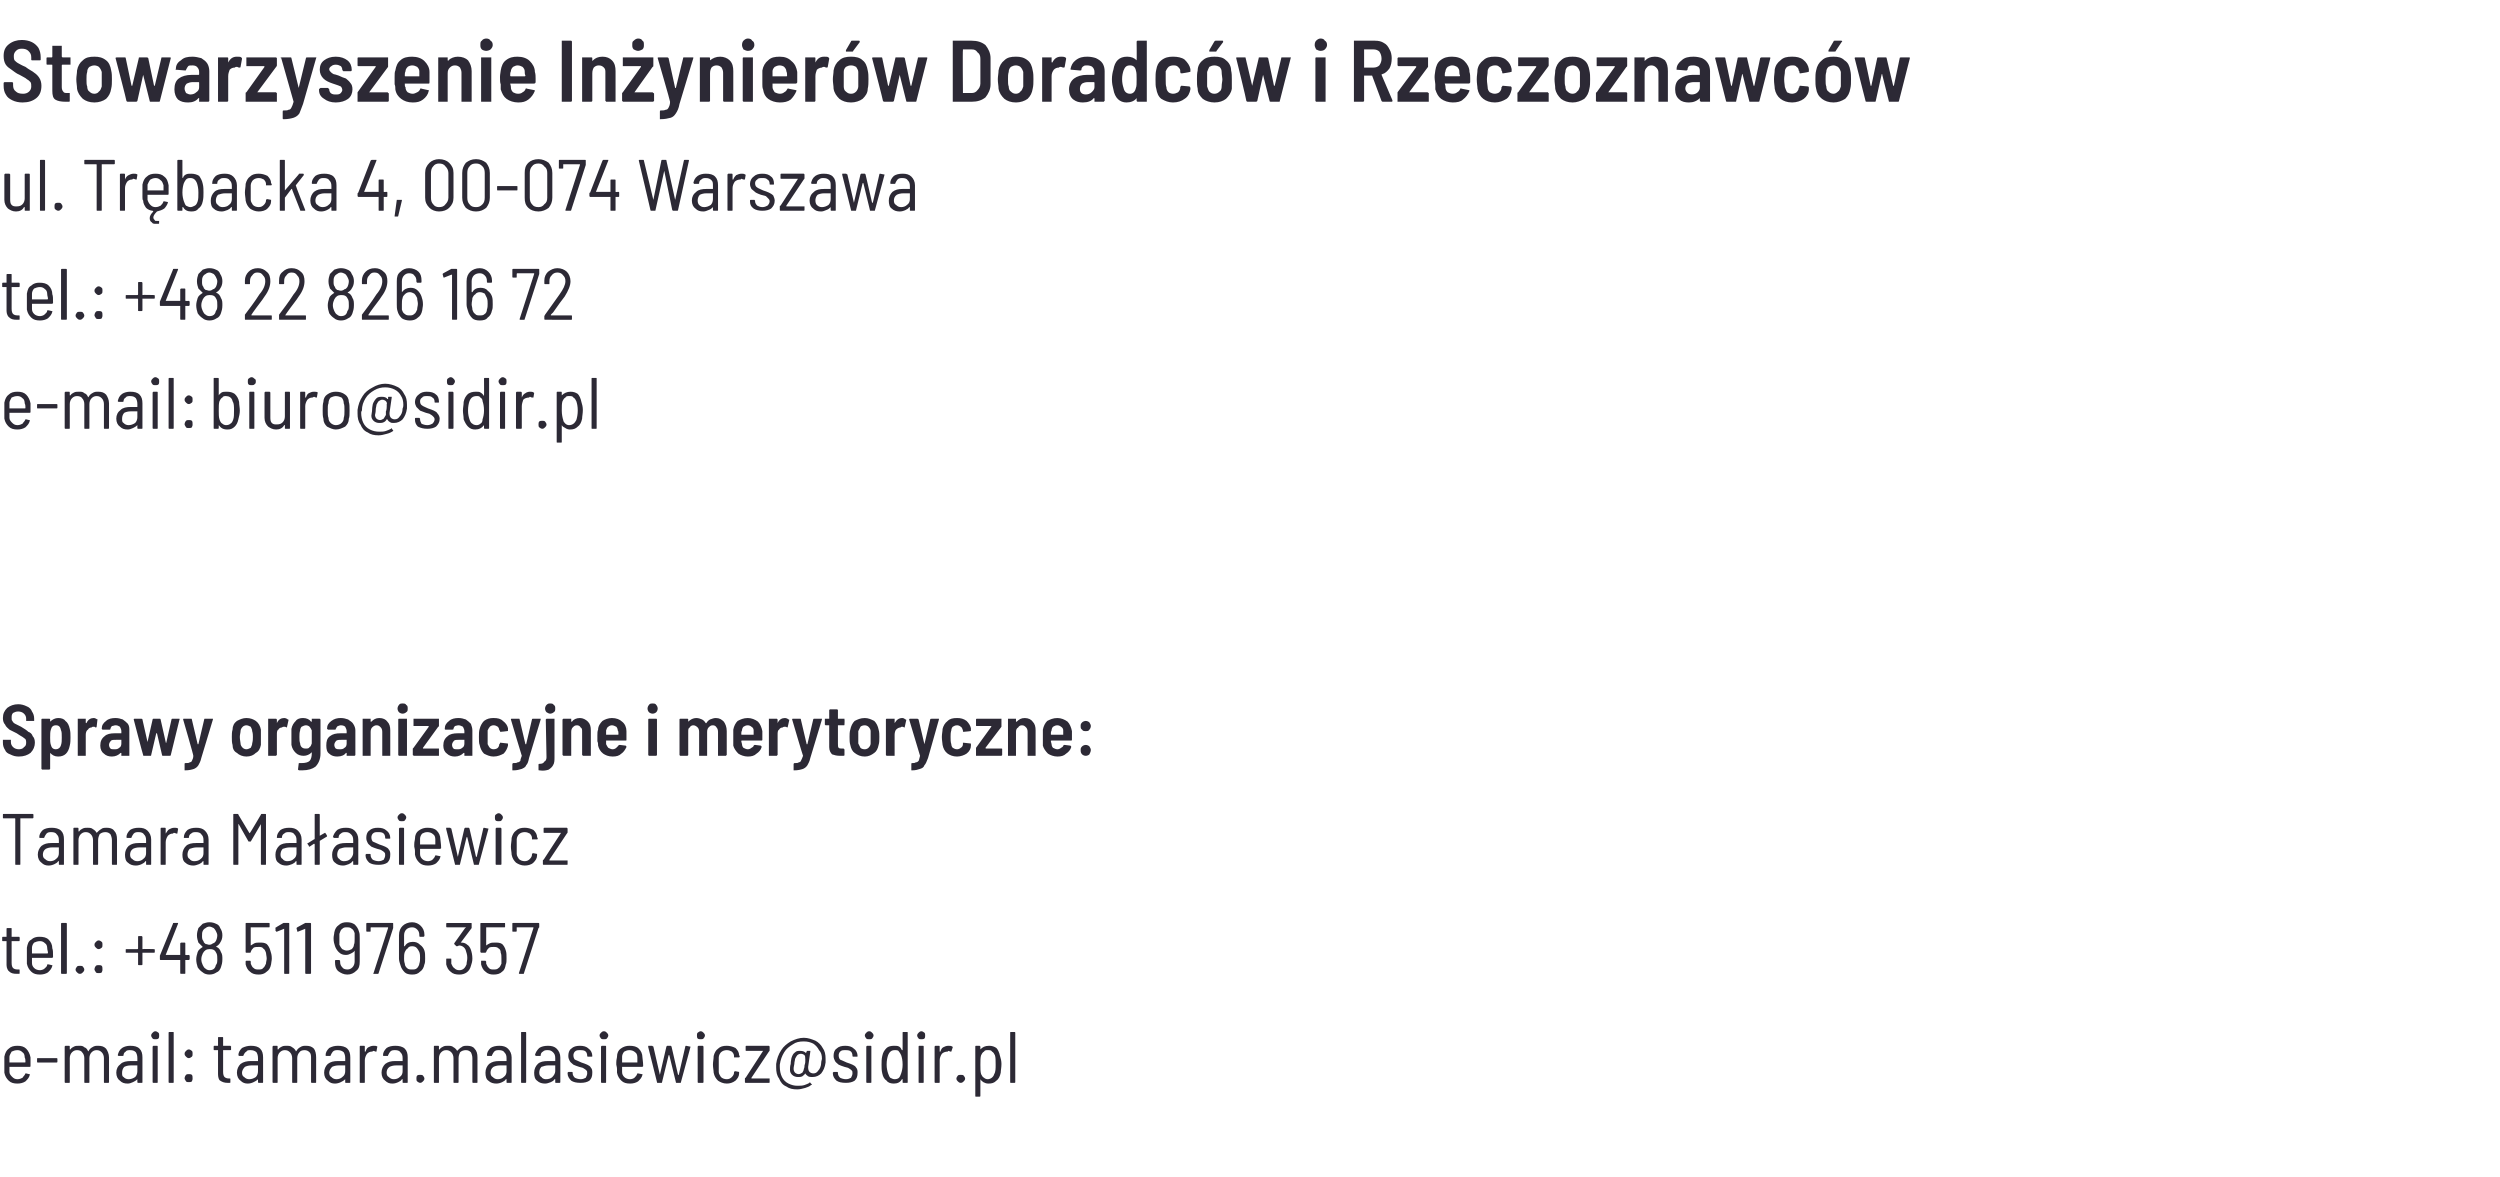
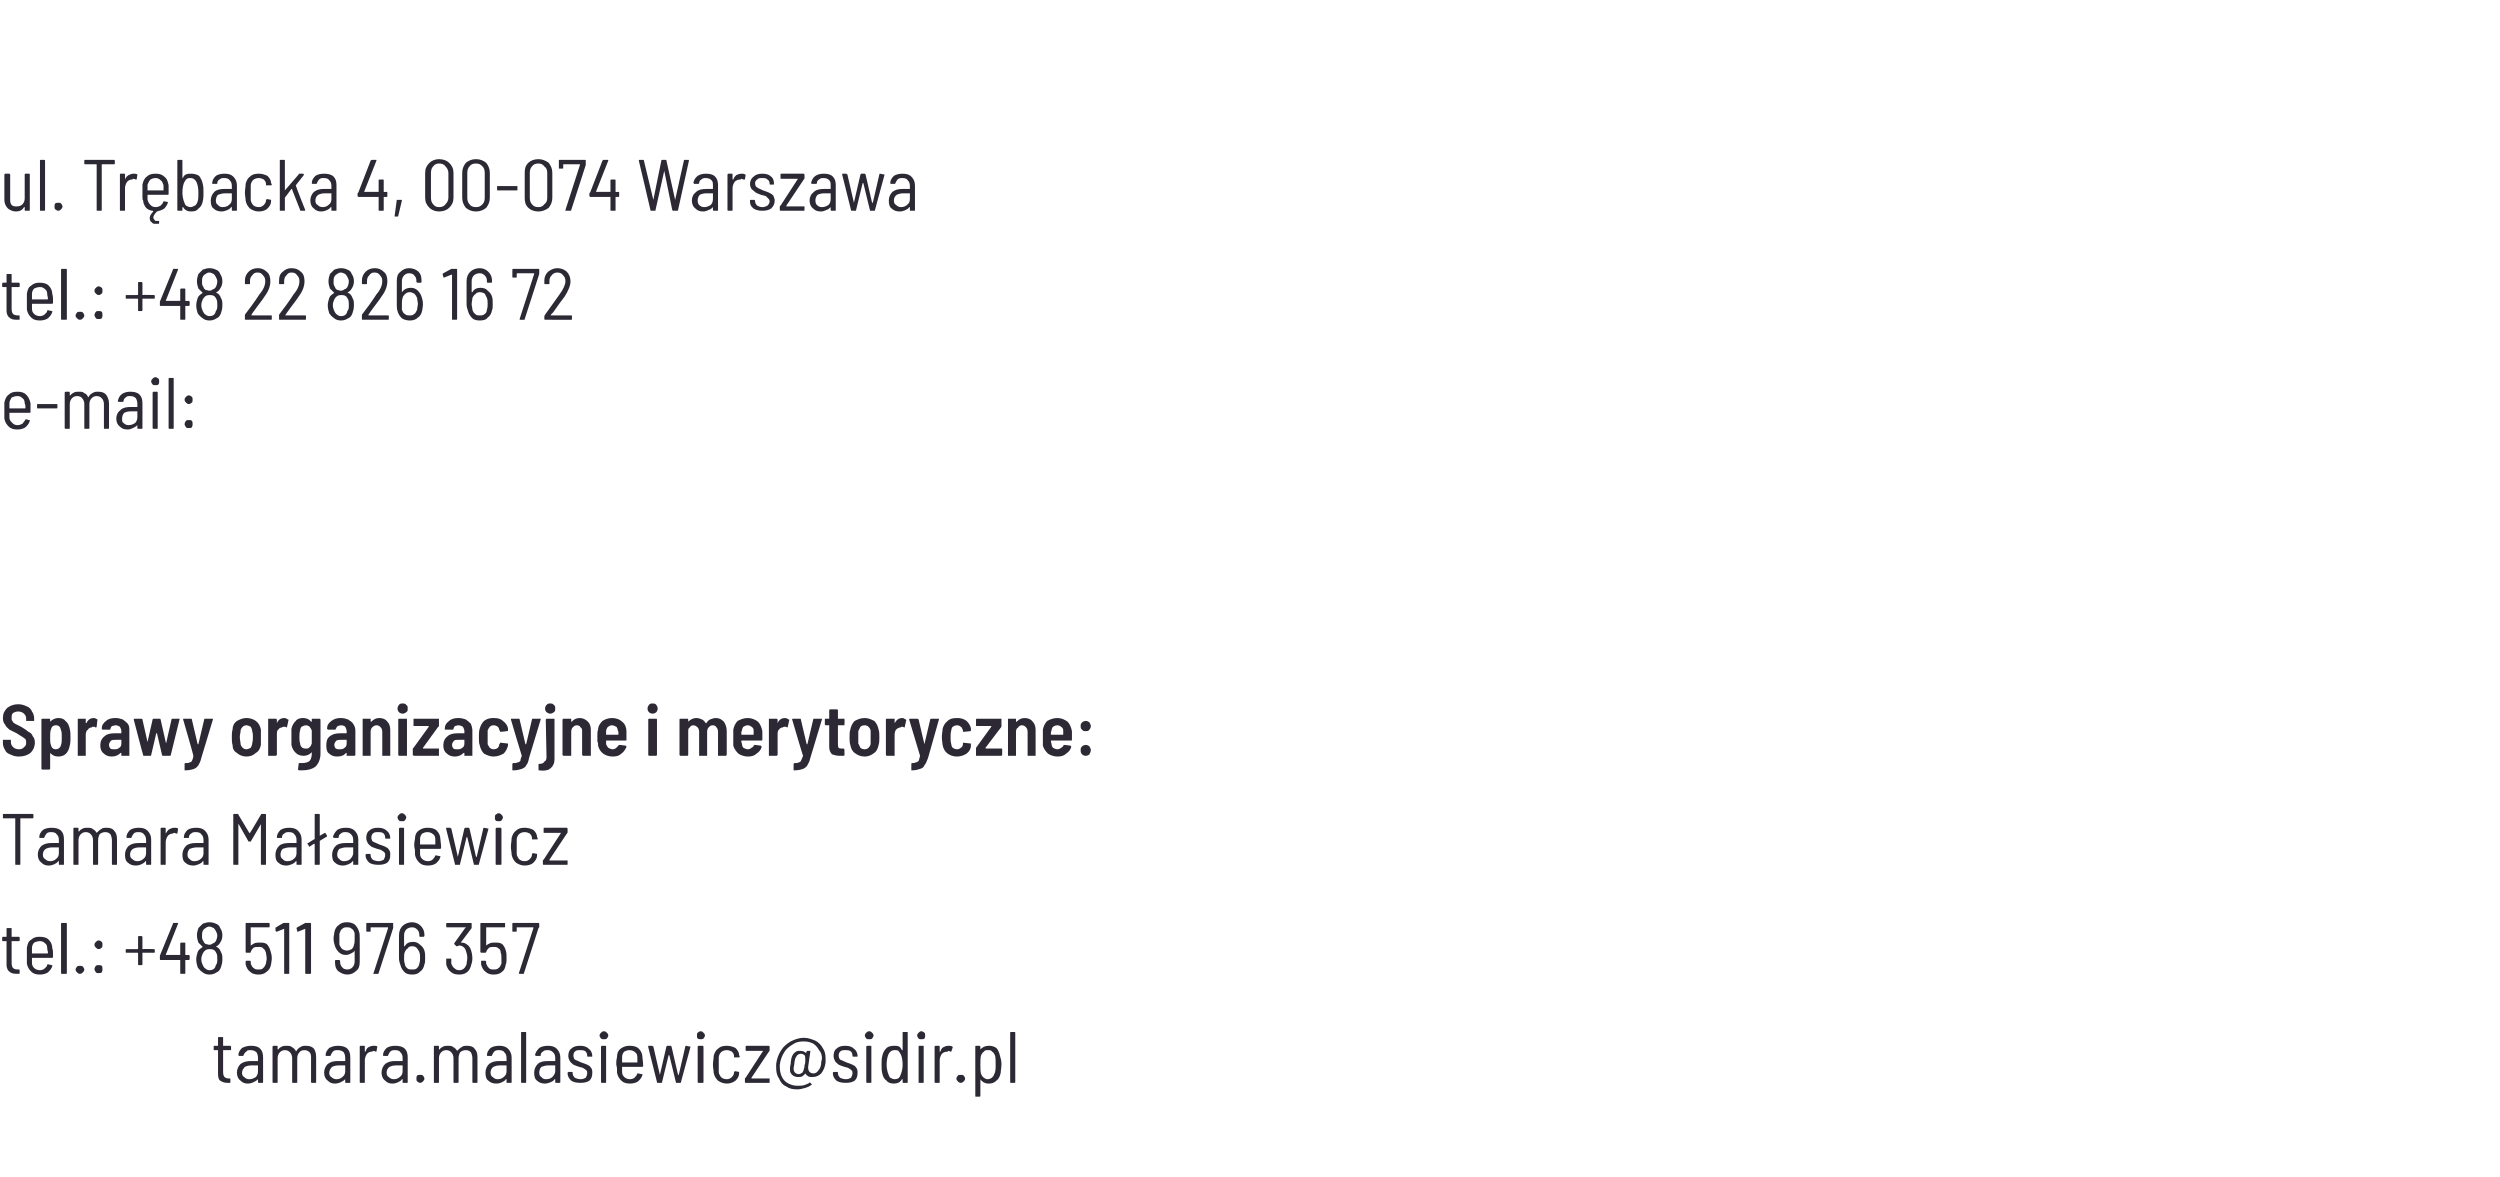
<svg xmlns="http://www.w3.org/2000/svg" xmlns:xlink="http://www.w3.org/1999/xlink" version="1.1" width="344px" height="162px" viewBox="0 -2 344 162" style="top:-2px">
  <desc>Stowarzyszenie Inżynierów Doradców i Rzeczoznawców ul Trębacka 4, 00-074 Warszawa tel : +48 22 826 16 72 e-mail: S</desc>
  <defs />
  <g id="Polygon4706">
-     <path d="m2.4 146.5c.3 0 .5-.1.7-.2c.1-.2.3-.3.4-.6h.1l.4.1h.1v.1c-.1.4-.3.6-.6.9c-.3.2-.7.3-1.1.3c-.5 0-.9-.1-1.2-.4c-.3-.3-.5-.6-.6-1.1v-2.2c.1-.5.3-.9.6-1.1c.3-.3.7-.4 1.2-.4c.5 0 .9.1 1.2.4c.3.3.5.7.6 1.2v1.2s0 .1-.1.1H1.3v.7c0 .3.2.5.4.7c.2.2.4.3.7.3zm0-4c-.3 0-.6.1-.8.2c-.1.2-.3.5-.3.7v.8h2.1c.1 0 .1 0 .1-.1c0-.2 0-.4-.1-.6c0-.3-.1-.6-.3-.7c-.2-.2-.4-.3-.7-.3zm2.8 1.7c-.1 0-.1 0-.1-.1v-.4c0-.1 0-.1.1-.1h2.6s.1 0 .1.1v.4c0 .1-.1.1-.1.1H5.2s-.04 0 0 0zm8.3-2.3c.5 0 .8.1 1.1.4c.2.3.4.7.4 1.2v3.4c0 .1-.1.1-.1.1h-.5c-.1 0-.1 0-.1-.1v-3.3c0-.3-.1-.6-.3-.8c-.2-.2-.4-.3-.7-.3c-.3 0-.5.1-.7.3c-.2.2-.3.5-.3.8v3.3c0 .1 0 .1-.1.1h-.5c-.1 0-.1 0-.1-.1v-3.3c0-.3-.1-.6-.3-.8c-.1-.2-.4-.3-.7-.3c-.3 0-.5.1-.7.3c-.2.2-.3.5-.3.8v3.3c0 .1 0 .1-.1.1h-.5s-.1 0-.1-.1V142l.1-.1h.5c.1 0 .1.1.1.1v.4h.1c.1-.2.3-.3.5-.4c.2-.1.4-.1.7-.1c.3 0 .5 0 .7.2c.3.1.4.3.5.5c.1.1.1.1.1 0c.1-.2.3-.4.5-.5c.3-.2.5-.2.8-.2zm4.4 0c.6 0 1 .1 1.3.4c.3.3.4.7.4 1.2v3.4c0 .1 0 .1-.1.1h-.5s-.1 0-.1-.1v-.4c-.2.2-.4.3-.6.4c-.2.1-.5.2-.7.2c-.5 0-.8-.1-1.1-.4c-.3-.2-.5-.6-.5-1.1c0-.5.2-.9.6-1.2c.3-.3.8-.4 1.4-.4h.9v-.4c0-.4-.1-.6-.2-.8c-.2-.2-.4-.3-.8-.3c-.2 0-.5 0-.6.2c-.2.1-.3.3-.3.5c0 .1-.1.1-.2.1h-.5l-.1-.1c.1-.4.2-.7.6-1c.3-.2.7-.3 1.1-.3zm-.2 4.6c.3 0 .6-.1.9-.3c.2-.2.3-.5.3-.8v-.8h-.9c-.4 0-.7.1-.9.2c-.2.2-.3.5-.3.8c0 .3 0 .5.2.6c.2.2.4.3.7.3zm3.7-5.5c-.2 0-.3 0-.4-.1c-.1-.1-.2-.3-.2-.4c0-.2.1-.3.2-.4c.1-.1.2-.2.4-.2c.1 0 .3.1.4.2c.1.1.1.2.1.4c0 .1 0 .3-.1.4c-.1.1-.3.1-.4.1zm-.3 6s-.1 0-.1-.1V142l.1-.1h.5c.1 0 .1.1.1.1v4.9c0 .1 0 .1-.1.1h-.5s.02 0 0 0zm2.2 0s-.1 0-.1-.1v-6.8c0-.1.1-.1.1-.1h.5c.1 0 .1 0 .1.1v6.8c0 .1 0 .1-.1.1h-.5s.02 0 0 0zm2.7-3.4c-.2 0-.3-.1-.4-.2c-.1-.1-.2-.2-.2-.4c0-.2.1-.3.2-.4c.1-.1.2-.2.4-.2c.1 0 .3.1.4.2c.1.1.1.2.1.4c0 .2 0 .3-.1.4c-.1.1-.3.2-.4.2zm0 3.3c-.2 0-.3 0-.4-.1c-.1-.2-.2-.3-.2-.4c0-.2.1-.4.2-.5c.1-.1.2-.1.4-.1c.1 0 .3 0 .4.1c.1.1.1.3.1.5c0 .1 0 .2-.1.4c-.1.1-.3.1-.4.1z" stroke="none" fill="#2c2935" />
    <a xlink:href="mailto:tamara.malasiewicz@sidir.pl?subject=" xlink:title="tamara.malasiewicz@sidir.pl">
      <rect style="fill:transparent;" x="28" y="139" width="111" height="10" />
    </a>
  </g>
  <g id="Polygon4705">
    <path d="m2.7 127.4c0 .1 0 .1-.1.1h-1v3c0 .4.1.6.2.7c.1.1.3.2.6.2h.2c.1 0 .1 0 .1.1v.4c0 .1 0 .1-.1.1h-.3c-.5 0-.8-.1-1-.3c-.2-.1-.4-.5-.4-.9v-3.3h-.5c-.1 0-.1 0-.1-.1v-.4s0-.1.1-.1h.5v-1.1c0-.1.1-.1.1-.1h.5c.1 0 .1 0 .1.1v1.1h1c.1 0 .1.1.1.1c.03.04 0 .4 0 .4c0 0 .03 0 0 0zm2.8 4.1c.2 0 .5-.1.6-.2c.2-.2.4-.3.4-.6h.2l.4.1h.1v.1c-.1.4-.3.6-.6.9c-.3.2-.7.3-1.1.3c-.5 0-.9-.1-1.2-.4c-.3-.3-.5-.6-.6-1.1v-2.2c.1-.5.2-.9.6-1.1c.3-.3.7-.4 1.1-.4c.6 0 1 .1 1.3.4c.3.3.5.7.5 1.2c.1.2.1.6.1 1.2l-.1.1H4.4v.7c0 .3.1.5.3.7c.2.2.5.3.8.3zm0-4c-.3 0-.6.1-.8.2c-.2.2-.3.5-.3.7v.8h2.1s.1 0 .1-.1c0-.2-.1-.4-.1-.6c0-.3-.1-.6-.3-.7c-.2-.2-.4-.3-.7-.3zm3 4.5s-.1 0-.1-.1v-6.8c0-.1.1-.1.1-.1h.6s.1 0 .1.1v6.8c0 .1-.1.1-.1.1h-.6s.05 0 0 0zm2.5 0c-.2 0-.3-.1-.4-.2c-.1-.1-.2-.2-.2-.4c0-.1.1-.3.2-.4c.1-.1.2-.1.4-.1c.2 0 .3 0 .4.1c.1.1.2.3.2.4c0 .2-.1.3-.2.4c-.1.1-.2.2-.4.2zm2.6-3.4c-.2 0-.3-.1-.4-.2c-.1-.1-.2-.2-.2-.4c0-.2.1-.3.2-.4c.1-.1.2-.2.4-.2c.1 0 .3.1.4.2c.1.1.1.2.1.4c0 .2 0 .3-.1.4c-.1.1-.3.2-.4.2zm0 3.3c-.2 0-.3 0-.4-.1c-.1-.2-.2-.3-.2-.4c0-.2.1-.4.2-.5c.1-.1.2-.1.4-.1c.1 0 .3 0 .4.1c.1.1.1.3.1.5c0 .1 0 .2-.1.4c-.1.1-.3.1-.4.1zm7.6-3.3s.1 0 .1.1v.3c0 .1-.1.1-.1.1h-1.6v1.6c0 .1-.1.1-.1.1h-.4c-.1 0-.1 0-.1-.1v-1.5c0-.1 0-.1-.1-.1h-1.5c-.1 0-.1 0-.1-.1v-.3c0-.1 0-.1.1-.1h1.5c.1 0 .1-.1.1-.1v-1.6s0-.1.1-.1h.4l.1.1v1.7c.02-.05 1.6 0 1.6 0c0 0-.02-.05 0 0zm4.8.8l.1.1v.5l-.1.1h-.5v1.8c0 .1 0 .1-.1.1h-.5s-.1 0-.1-.1v-1.8h-2.7c-.1 0-.1-.1-.1-.1v-.5l1.8-4.4c0-.1 0-.1.1-.1h.6v.1l-1.7 4.3h2v-1.6l.1-.1h.5c.1 0 .1.1.1.1v1.6h.1c-.01.04.4 0 .4 0c0 0-.04.04 0 0zm4.4-.4c.2.3.2.6.2 1c0 .5-.1.8-.2 1.1c-.1.3-.3.6-.6.7c-.3.2-.6.3-1 .3c-.3 0-.7-.1-.9-.3c-.3-.2-.5-.4-.7-.7c-.1-.3-.2-.7-.2-1.1c0-.3.1-.7.2-1c.1-.3.4-.5.7-.7l-.6-.6c-.1-.3-.2-.6-.2-1c0-.4.1-.7.2-1l.6-.6c.3-.1.6-.2.9-.2c.4 0 .7.1.9.2c.3.1.5.3.6.6c.2.3.3.6.3 1c0 .4-.1.7-.3 1c-.1.2-.3.4-.5.5c-.1.1-.1.1 0 .1c.3.1.5.4.6.7zm-2.5-2.9c-.1.2-.1.4-.1.7c0 .2 0 .5.2.7c0 .2.2.3.3.4c.2 0 .3.1.5.1c.2 0 .4-.1.5-.2c.2 0 .3-.2.4-.3c.1-.2.2-.5.2-.8c0-.2-.1-.4-.2-.6c-.1-.2-.2-.3-.3-.4c-.2-.1-.4-.2-.6-.2c-.2 0-.4.1-.5.2c-.2.1-.3.2-.4.4zm1.8 4.7c.2-.2.2-.5.2-.8c0-.3 0-.6-.1-.8c-.1-.2-.2-.4-.4-.5c-.2-.1-.4-.1-.6-.1c-.4 0-.7.2-.9.6c-.1.2-.2.5-.2.8c0 .3.1.6.2.8c.1.2.2.4.4.5c.1.1.3.2.5.2c.5 0 .8-.2.9-.7zm7.5-2c.1.3.2.6.2 1.1c0 .3-.1.6-.1.8c-.1.5-.3.8-.6 1c-.3.3-.7.4-1.1.4c-.5 0-.9-.1-1.2-.4c-.3-.2-.5-.6-.6-1v-.4s0-.1.1-.1h.5c.1 0 .1.1.1.1v.1s.04.16 0 .2c.1.2.2.5.4.6c.2.2.4.2.7.2c.2 0 .5 0 .6-.2c.2-.1.3-.4.4-.6c0-.2.1-.5.1-.7c0-.3-.1-.6-.1-.8c-.1-.3-.2-.5-.4-.6c-.1-.2-.4-.2-.6-.2c-.3 0-.5 0-.7.1c-.2.2-.3.3-.4.6c0 0 0 .1-.1.1h-.5c-.1 0-.1-.1-.1-.1v-3.9c0-.1 0-.1.1-.1h3.1c.1 0 .1 0 .1.1v.4c0 .1 0 .1-.1.1h-2.5v2.5c.2-.1.3-.2.5-.3c.2-.1.5-.1.7-.1c.4 0 .7 0 1 .2c.2.2.4.5.5.9zM39 125h.7c.1 0 .1 0 .1.1v6.8c0 .1 0 .1-.1.1h-.5c-.1 0-.1 0-.1-.1v-6.1l-1 .4h-.1s0-.1-.1-.1c.04-.01 0-.4 0-.4c0 0-.01 0 0 0c0 0 0-.1.1-.1c-.04 0 1-.6 1-.6c0 0 .05.03 0 0zm3 0h.7s.1 0 .1.1v6.8c0 .1-.1.1-.1.1h-.6s-.1 0-.1-.1v-6.1l-1 .4h-.1v-.1c-.02-.01-.1-.4-.1-.4c0 0 .03 0 0 0l.1-.1l1.1-.6s-.01.03 0 0zm7.4 1.2c.1.2.1.6.1.9v3.2c0 .6-.1 1-.5 1.3c-.3.3-.7.5-1.2.5c-.5 0-.9-.2-1.3-.5c-.3-.3-.4-.7-.4-1.2v-.2s0-.1.1-.1h.5l.1.1v.1c0 .4.1.6.3.8c.1.2.4.3.7.3c.3 0 .5-.1.7-.3c.2-.2.3-.5.3-.8v-1.5c-.1.2-.3.3-.5.4c-.2.1-.4.2-.7.2c-.4 0-.7-.1-1-.4c-.2-.2-.4-.5-.5-.8c-.1-.3-.2-.6-.2-1.1c0-.3.1-.6.1-.8c.1-.5.3-.8.6-1c.3-.3.7-.4 1.1-.4c.5 0 .8.1 1.1.3c.3.3.5.6.6 1zm-1.7 2.6c.3 0 .5-.1.7-.2c.2-.2.3-.4.3-.6c.1-.2.1-.5.1-.8v-.8c-.1-.3-.2-.5-.4-.6c-.2-.2-.4-.2-.7-.2c-.2 0-.4 0-.6.2c-.2.1-.3.4-.4.7v1.5c.1.2.2.4.4.6c.2.1.4.2.6.2zm3.7 3.2s-.1 0 0-.1l2-6.2v-.1h-2.3c-.1 0-.1 0-.1.1v.4c0 .1 0 .1-.1.1h-.4s-.1 0-.1-.1v-1c0-.1.1-.1.1-.1h3.5c.1 0 .1 0 .1.1v.6l-2 6.2c0 .1-.1.1-.1.1h-.6s.04 0 0 0zm7-3.2c.1.3.1.6.1 1.1c0 .3 0 .6-.1.8c-.1.5-.3.8-.6 1c-.3.3-.6.4-1.1.4c-.4 0-.8-.1-1-.3c-.3-.3-.5-.6-.6-1c-.1-.3-.2-.6-.2-.9v-3.2c0-.6.2-1 .5-1.3c.3-.3.8-.5 1.3-.5c.5 0 .9.2 1.2.5c.3.3.5.7.5 1.2v.2l-.1.1h-.5c-.1 0-.1-.1-.1-.1v-.1c0-.4-.1-.6-.3-.8c-.2-.2-.4-.3-.7-.3c-.3 0-.6.1-.8.3c-.2.2-.3.5-.3.8v1.5h.1c.2-.4.6-.6 1.1-.6c.4 0 .7.1 1 .4c.3.2.5.5.6.8zm-.7 1.8c.1-.3.1-.5.1-.8c0-.3 0-.5-.1-.8c-.1-.2-.2-.4-.4-.6c-.1-.1-.3-.2-.6-.2c-.3 0-.5.1-.6.3c-.2.1-.3.3-.4.5c-.1.3-.1.5-.1.9c0 .2 0 .4.1.7c0 .3.2.5.3.6c.2.2.4.2.7.2c.3 0 .5 0 .7-.2c.1-.1.3-.4.3-.6zm7.1-1.9c.1.3.2.7.2 1.2c0 .4-.1.7-.2 1c-.2.8-.8 1.2-1.6 1.2c-.5 0-.9-.1-1.2-.4c-.3-.2-.5-.6-.6-1v-.7c0-.1 0-.1.1-.1h.5c.1 0 .1 0 .1.1v.6c.1.2.2.5.4.6c.2.2.4.3.7.3c.5 0 .8-.3 1-.8c0-.3.1-.5.1-.9c0-.4-.1-.7-.2-1c-.1-.4-.5-.7-.9-.7c-.1 0-.2.1-.3.1h-.1l-.3-.3v-.1l1.5-2.1c.1 0 .1-.1.1-.1h-2.6s-.1 0-.1-.1v-.4c0-.1.1-.1.1-.1h3.3c.1 0 .1 0 .1.1v.6l-1.5 2h.1c.3 0 .6.1.8.3c.2.1.4.4.5.7zm4.8.1c.1.3.1.6.1 1.1c0 .3 0 .6-.1.8c-.1.5-.2.8-.5 1c-.3.3-.7.4-1.2.4c-.4 0-.8-.1-1.1-.4c-.3-.2-.5-.6-.6-1v-.5h.6l.1.1c-.03.02 0 .1 0 .1v.2c.1.2.2.5.4.6c.1.2.4.2.6.2c.3 0 .5 0 .7-.2c.2-.1.3-.4.4-.6v-.7c0-.3 0-.6-.1-.8c0-.3-.1-.5-.3-.6c-.2-.2-.4-.2-.7-.2c-.2 0-.4 0-.6.1c-.2.2-.3.3-.4.6l-.1.1h-.6l-.1-.1v-3.9c0-.1.1-.1.1-.1h3.2c.1 0 .1 0 .1.1v.4c0 .1 0 .1-.1.1h-2.5v2.5c.1-.1.3-.2.5-.3c.2-.1.4-.1.7-.1c.4 0 .7 0 1 .2c.2.2.4.5.5.9zm1.9 3.2c-.1 0-.1 0-.1-.1l2-6.2v-.1h-2.3v.5c0 .1-.1.1-.1.1h-.4c-.1 0-.1 0-.1-.1v-1c0-.1 0-.1.1-.1h3.5s.1 0 .1.1v.5l-.1.1l-2 6.2c0 .1 0 .1-.1.1h-.5s-.02 0 0 0z" stroke="none" fill="#2c2935" />
  </g>
  <g id="Polygon4704">
    <path d="m4.5 110s.1 0 .1.1v.4c0 .1-.1.1-.1.1H2.8v6.3c0 .1 0 .1-.1.1h-.5c-.1 0-.1 0-.1-.1v-6.2c0-.1 0-.1-.1-.1H.5c-.1 0-.1 0-.1-.1v-.4c0-.1 0-.1.1-.1h4s-.03 0 0 0zm2.6 1.9c.5 0 1 .1 1.3.4c.3.3.4.7.4 1.2v3.4c0 .1 0 .1-.1.1h-.5c-.1 0-.1 0-.1-.1v-.4h-.1c-.1.2-.3.3-.5.4c-.2.1-.5.2-.8.2c-.4 0-.7-.1-1-.4c-.3-.2-.5-.6-.5-1.1c0-.5.2-.9.5-1.2c.4-.3.8-.4 1.4-.4h1v-.4c0-.4-.1-.6-.3-.8c-.1-.2-.4-.3-.7-.3c-.3 0-.5 0-.7.2c-.1.1-.2.3-.3.5c0 .1 0 .1-.1.1h-.5c-.1 0-.1-.1-.1-.1c0-.4.2-.7.5-1c.3-.2.7-.3 1.2-.3zm-.2 4.6c.3 0 .6-.1.8-.3c.3-.2.4-.5.4-.8v-.8h-.9c-.4 0-.7.1-.9.2c-.3.2-.4.5-.4.8c0 .3.1.5.3.6c.2.2.4.3.7.3zm7.8-4.6c.4 0 .8.1 1 .4c.3.3.4.7.4 1.2v3.4c0 .1 0 .1-.1.1h-.5s-.1 0-.1-.1v-3.3c0-.3-.1-.6-.2-.8c-.2-.2-.4-.3-.7-.3c-.3 0-.6.1-.8.3c-.1.2-.2.5-.2.8v3.3c0 .1-.1.1-.1.1h-.5c-.1 0-.1 0-.1-.1v-3.3c0-.3-.1-.6-.3-.8c-.2-.2-.4-.3-.7-.3c-.3 0-.5.1-.7.3c-.2.2-.3.5-.3.8v3.3c0 .1 0 .1-.1.1h-.5c-.1 0-.1 0-.1-.1V112s0-.1.1-.1h.5c.1 0 .1.1.1.1v.4h.1c.1-.2.3-.3.5-.4c.2-.1.4-.1.6-.1c.3 0 .6 0 .8.2c.2.1.4.3.5.5c0 .1 0 .1 0 0c.2-.2.4-.4.6-.5c.2-.2.5-.2.8-.2zm4.4 0c.5 0 .9.1 1.2.4c.3.3.5.7.5 1.2v3.4c0 .1 0 .1-.1.1h-.5c-.1 0-.1 0-.1-.1v-.4h-.1c-.1.2-.3.3-.5.4c-.2.1-.5.2-.8.2c-.4 0-.8-.1-1.1-.4c-.3-.2-.4-.6-.4-1.1c0-.5.2-.9.5-1.2c.4-.3.8-.4 1.4-.4h1v-.4c0-.4-.1-.6-.3-.8c-.1-.2-.4-.3-.7-.3c-.3 0-.5 0-.7.2c-.1.1-.2.3-.3.5c0 .1 0 .1-.1.1h-.5c-.1 0-.1-.1-.1-.1c0-.4.2-.7.5-1c.3-.2.7-.3 1.2-.3zm-.2 4.6c.3 0 .6-.1.8-.3c.3-.2.4-.5.4-.8v-.8h-.9c-.4 0-.7.1-.9.2c-.3.2-.4.5-.4.8c0 .3.1.5.3.6c.2.2.4.3.7.3zm5.1-4.6c.2 0 .3 0 .5.1v.1l-.1.6h-.1c-.1 0-.2-.1-.4-.1l-.1.1c-.3 0-.5.1-.7.3c-.2.3-.3.6-.3.9v3c0 .1 0 .1-.1.1h-.5c-.1 0-.1 0-.1-.1V112s0-.1.1-.1h.5c.1 0 .1.1.1.1v.7c.2-.3.3-.5.5-.6c.2-.1.4-.2.7-.2zm3 0c.5 0 .9.1 1.2.4c.3.3.5.7.5 1.2v3.4c0 .1 0 .1-.1.1h-.5c-.1 0-.1 0-.1-.1v-.4h-.1c-.1.2-.3.3-.5.4c-.3.1-.5.2-.8.2c-.4 0-.8-.1-1.1-.4c-.3-.2-.4-.6-.4-1.1c0-.5.2-.9.5-1.2c.3-.3.8-.4 1.4-.4h1v-.4c0-.4-.1-.6-.3-.8c-.1-.2-.4-.3-.7-.3c-.3 0-.5 0-.7.2c-.2.1-.3.3-.3.5c0 .1 0 .1-.1.1h-.6v-.1c0-.4.2-.7.5-1c.3-.2.7-.3 1.2-.3zm-.3 4.6c.4 0 .7-.1.9-.3c.3-.2.4-.5.4-.8v-.8h-.9c-.4 0-.7.1-1 .2c-.2.2-.3.5-.3.8c0 .3.1.5.3.6c.1.2.4.3.6.3zm9.2-6.4c0-.1.1-.1.1-.1h.5c.1 0 .1 0 .1.1v6.8c0 .1 0 .1-.1.1h-.5s-.1 0-.1-.1v-5.5l-1.4 2.4h-.3l-1.3-2.3c0-.1-.1-.1-.1-.1v5.5c0 .1 0 .1-.1.1h-.5c-.1 0-.1 0-.1-.1v-6.8c0-.1 0-.1.1-.1h.5c.1 0 .1 0 .1.1l1.5 2.5c.1 0 .1.1.1.1v-.1c.01.04 1.5-2.5 1.5-2.5c0 0 0-.03 0 0zm3.9 1.8c.5 0 .9.1 1.2.4c.3.3.5.7.5 1.2v3.4c0 .1 0 .1-.1.1h-.5c-.1 0-.1 0-.1-.1v-.4h-.1c-.1.2-.3.3-.5.4c-.3.1-.5.2-.8.2c-.4 0-.8-.1-1.1-.4c-.3-.2-.4-.6-.4-1.1c0-.5.2-.9.5-1.2c.3-.3.8-.4 1.4-.4h1v-.4c0-.4-.1-.6-.3-.8c-.1-.2-.4-.3-.7-.3c-.3 0-.5 0-.7.2c-.2.1-.3.3-.3.5c0 .1 0 .1-.1.1h-.6v-.1c0-.4.2-.7.5-1c.3-.2.7-.3 1.2-.3zm-.3 4.6c.4 0 .7-.1.9-.3c.3-.2.4-.5.4-.8v-.8h-.9c-.4 0-.7.1-1 .2c-.2.2-.3.5-.3.8c0 .3.1.5.3.6c.1.2.4.3.6.3zM45 113v.1l-1 .6v3.2c0 .1-.1.1-.1.1h-.5c-.1 0-.1 0-.1-.1v-2.7s0-.1-.1-.1l-.6.4c-.1 0-.1 0-.1-.1l-.2-.3c0-.1 0-.1.1-.1l.8-.5s.1 0 .1-.1v-3.3c0-.1 0-.1.1-.1h.5s.1 0 .1.1v2.9l.7-.4c.1 0 .1 0 .1.1c.03-.04.2.3.2.3c0 0 .01-.04 0 0zm2.6-1.1c.5 0 .9.1 1.2.4c.3.3.5.7.5 1.2v3.4c0 .1-.1.1-.1.1h-.5c-.1 0-.1 0-.1-.1v-.4h-.1c-.1.2-.3.3-.5.4c-.3.1-.5.2-.8.2c-.4 0-.8-.1-1.1-.4c-.3-.2-.4-.6-.4-1.1c0-.5.2-.9.5-1.2c.3-.3.8-.4 1.4-.4h1v-.4c0-.4-.1-.6-.3-.8c-.2-.2-.4-.3-.7-.3c-.3 0-.5 0-.7.2c-.2.1-.3.3-.3.5c0 .1 0 .1-.1.1h-.6v-.1h-.1c.1-.4.3-.7.6-1c.3-.2.7-.3 1.2-.3zm-.3 4.6c.4 0 .7-.1.9-.3c.2-.2.4-.5.4-.8v-.8h-1c-.3 0-.6.1-.9.2c-.2.2-.3.5-.3.8c0 .3.1.5.3.6c.1.2.4.3.6.3zm4.8.5c-.6 0-1-.1-1.3-.3c-.3-.3-.5-.6-.5-1v-.1l.1-.1h.5c.1 0 .1.1.1.1v.1c0 .2.1.4.3.6c.2.1.5.2.8.2c.3 0 .5-.1.7-.2c.1-.2.2-.4.2-.6c0-.2 0-.3-.1-.4c-.1-.1-.2-.2-.4-.3c-.1-.1-.3-.1-.6-.2c-.3-.1-.6-.2-.8-.3c-.2-.2-.4-.3-.5-.5c-.1-.2-.2-.4-.2-.7c0-.4.1-.8.4-1c.3-.3.7-.4 1.2-.4c.5 0 .9.1 1.2.4c.3.2.5.6.5 1c0 .1 0 .1-.1.1h-.5s-.1 0-.1-.1c0-.3-.1-.5-.2-.6c-.2-.2-.5-.2-.8-.2c-.3 0-.5 0-.7.2c-.1.1-.2.3-.2.5c0 .3.1.5.2.6c.2.1.5.2.9.4c.3.1.6.2.8.3c.2.1.4.2.5.4c.2.2.2.5.2.7c0 .5-.1.8-.4 1.1c-.3.2-.7.3-1.2.3zm3.2-6c-.2 0-.3 0-.4-.1c-.1-.1-.2-.3-.2-.4c0-.2.1-.3.2-.4c.1-.1.2-.2.4-.2c.2 0 .3.1.4.2c.1.1.2.2.2.4c0 .1-.1.3-.2.4c-.1.1-.2.1-.4.1zm-.3 6s-.1 0-.1-.1V112l.1-.1h.5c.1 0 .1.1.1.1v4.9c0 .1 0 .1-.1.1h-.5s.04 0 0 0zm3.9-.5c.2 0 .5-.1.6-.2c.2-.2.3-.3.4-.6h.1l.5.1h.1v.1c-.1.4-.3.6-.6.9c-.3.2-.7.3-1.1.3c-.5 0-.9-.1-1.2-.4c-.3-.3-.5-.6-.6-1.1v-.5c0-.3-.1-.5-.1-.6v-.3c0-.4.1-.6.1-.8c0-.5.2-.9.5-1.1c.4-.3.8-.4 1.2-.4c.6 0 1 .1 1.3.4c.3.3.5.7.5 1.2c0 .2.1.6.1 1.2l-.1.1h-2.8v.7c0 .3.1.5.3.7c.2.2.5.3.8.3zm-.1-4c-.3 0-.5.1-.7.2c-.2.2-.3.5-.3.7v.8h2.1v-.7c0-.3-.1-.6-.3-.7c-.2-.2-.5-.3-.8-.3zm3.9 4.5c-.1 0-.1 0-.1-.1l-1.2-4.8s-.04-.09 0-.1v-.1h.5c.1 0 .1.1.2.1l.9 3.9l.9-3.9l.1-.1h.5l.1.1l.9 3.9h.1l.9-3.9s0-.1.1-.1l.5.1h.1v.1l-1.3 4.8c0 .1 0 .1-.1.1h-.5c-.1 0-.1 0-.1-.1l-.9-3.7h-.1l-.9 3.7c0 .1 0 .1-.1.1h-.5s.01 0 0 0zm5.9-6c-.1 0-.3 0-.4-.1c-.1-.1-.1-.3-.1-.4c0-.2 0-.3.1-.4c.1-.1.3-.2.4-.2c.2 0 .3.1.4.2c.1.1.2.2.2.4c0 .1-.1.3-.2.4c-.1.1-.2.1-.4.1zm-.3 6s-.1 0-.1-.1V112l.1-.1h.6l.1.1v4.9c0 .1-.1.1-.1.1h-.6s.05 0 0 0zm3.9.1c-.5 0-.9-.2-1.2-.4c-.3-.3-.5-.6-.6-1.1c0-.3-.1-.7-.1-1.1c0-.4.1-.8.1-1.2c.1-.4.3-.8.6-1c.3-.3.7-.4 1.2-.4c.4 0 .8.1 1.2.3c.3.3.5.6.5 1c.03-.01.1.2.1.2c0 0-.04.02 0 0c0 0 0 .1-.1.1h-.7v-.2c0-.2-.1-.4-.3-.6c-.2-.1-.4-.2-.7-.2c-.3 0-.6.1-.8.3c-.1.1-.3.4-.3.7v2c0 .3.2.5.3.7c.2.2.5.3.8.3c.3 0 .5-.1.7-.3c.2-.2.3-.4.3-.6v-.1c.1-.1.1-.1.2-.1l.5.1v.2c0 .4-.2.7-.5 1c-.3.3-.8.4-1.2.4zm2.6-.1s-.1 0-.1-.1v-.5s0-.1.1-.1l2.4-3.7h-2.3c-.1 0-.1 0-.1-.1v-.5s0-.1.1-.1h3.1l.1.1v.5c0 .1 0 .1-.1.2l-2.4 3.6v.1h2.5v.5c0 .1 0 .1-.1.1h-3.2s.03 0 0 0z" stroke="none" fill="#2c2935" />
  </g>
  <g id="Polygon4703">
    <path d="m2.6 102.1c-.5 0-.8-.1-1.2-.3c-.3-.1-.6-.3-.7-.6c-.2-.3-.3-.6-.3-1v-.4h1.1v.3c0 .3.1.5.3.7c.2.2.5.3.8.3c.3 0 .6-.1.7-.3c.2-.1.3-.3.3-.6c0-.2 0-.3-.1-.5c-.1-.1-.3-.2-.4-.3c-.2-.1-.5-.3-.8-.5l-1-.5c-.2-.2-.5-.4-.6-.7c-.2-.2-.3-.5-.3-.9c0-.6.2-1 .6-1.4c.4-.3.9-.5 1.5-.5c.4 0 .8.1 1.2.3c.3.1.6.4.7.7c.2.3.3.6.3 1v.3H3.6v-.3c0-.3-.1-.5-.3-.7c-.2-.2-.5-.3-.8-.3c-.3 0-.5.1-.7.2c-.2.2-.2.4-.2.7c0 .2 0 .3.1.4c.1.2.2.3.4.4l.8.4c.5.3.8.5 1 .7c.3.1.5.3.6.6c.2.2.3.5.3.9c0 .5-.2 1-.6 1.4c-.4.3-.9.5-1.6.5zm7-3.8c.1.4.1.7.1 1.2c0 .3 0 .7-.1 1.1c-.2 1-.7 1.5-1.6 1.5c-.5 0-.8-.2-1.1-.5v2.2l-.1.1h-1l-.1-.1V97s0-.1.1-.1h1c.1 0 .1.1.1.1v.3c.3-.3.7-.5 1.1-.5c.4 0 .8.1 1 .4c.3.2.5.6.6 1.1zm-1.2 2.2c.1-.3.1-.6.1-1c0-.5 0-.8-.1-1c-.1-.5-.3-.7-.7-.7c-.4 0-.6.2-.7.6c-.1.3-.1.6-.1 1.1c0 .4 0 .7.1 1c.1.4.3.6.7.6c.3 0 .6-.2.7-.6zm4.5-3.7c.2 0 .3.1.5.2c0 0 .1 0 0 .1l-.1.9c0 .1-.1.1-.2.1c0-.1-.1-.1-.3-.1c0 0-.1 0-.2.1c-.2 0-.4.1-.5.3c-.2.1-.3.4-.3.7v2.9h-1.1v-5.1h1.1v.5c0 .1 0 .1.1.1c.2-.5.6-.7 1-.7zm3 0c.4 0 .7.1 1 .2c.3.2.5.4.7.6c.2.3.2.6.2.9v3.5h-1.1v-.4h-.1c-.3.3-.7.5-1.2.5c-.4 0-.8-.1-1.1-.4c-.3-.2-.5-.6-.5-1.1c0-.6.2-1 .6-1.3c.3-.3.8-.4 1.4-.4h.9v-.3c0-.2-.1-.4-.2-.6c-.2-.1-.3-.2-.6-.2c-.2 0-.3.1-.5.1c-.1.1-.2.3-.2.4c0 .1-.1.1-.1.1h-1l-.1-.1c0-.5.2-.8.6-1.1c.3-.3.8-.4 1.3-.4zm-.2 4.3c.3 0 .5 0 .7-.2c.2-.1.3-.3.3-.6v-.5h-.7c-.3 0-.6 0-.7.1c-.2.2-.3.4-.3.6c0 .2.1.4.2.5c.1.1.3.1.5.1zm4.1.9c-.1 0-.1 0-.1-.1c-.03 0-1.3-4.9-1.3-4.9c0 0 .03-.03 0 0c0-.1.1-.1.1-.1h.9c.1 0 .2 0 .2.1l.7 3.1v.1v-.1L21 97c0-.1.1-.1.1-.1h.9s.1 0 .1.1l.7 3.1c0 .1 0 .1.1.1v-.1l.7-3.1c0-.1.1-.1.1-.1h.9c.1 0 .2 0 .1.1l-1.2 4.9c0 .1-.1.1-.2.1h-.9s-.1 0-.1-.1l-.7-3h-.1l-.7 3c0 .1 0 .1-.1.1h-.9s.01 0 0 0zm5.7 2h-.1v-.9s0-.1.1-.1c.3 0 .5 0 .6-.1c.1 0 .3-.1.3-.2c.1-.2.2-.4.2-.7c.1 0 .1 0 0 0c.05-.03-1.4-5-1.4-5c0 0-.01-.02 0 0c0-.1 0-.1.1-.1h1c.1 0 .1 0 .1.1l.8 3.4h.1l.8-3.4c0-.1 0-.1.1-.1h1.1v.1l-1.6 5.3c-.1.5-.3.8-.4 1c-.2.3-.4.4-.6.5c-.3.1-.7.2-1.2.2c.04-.01 0 0 0 0c0 0-.02-.01 0 0zm8.4-1.9c-.5 0-1-.2-1.3-.5c-.4-.2-.6-.6-.6-1.1c-.1-.3-.1-.7-.1-1.1c0-.3 0-.7.1-1c0-.5.2-.9.6-1.2c.4-.2.8-.4 1.3-.4c.6 0 1 .2 1.3.4c.4.3.6.7.7 1.2v2.1c-.1.5-.3.9-.7 1.1c-.3.3-.7.5-1.3.5zm0-1c.2 0 .4-.1.6-.2c.1-.2.2-.4.2-.6c.1-.4.1-.6.1-.9c0-.2 0-.5-.1-.8c0-.2-.1-.4-.2-.6c-.2-.1-.4-.2-.6-.2c-.2 0-.4.1-.5.2c-.2.2-.3.4-.3.6c0 .2-.1.5-.1.8c0 .4.1.7.1.9c0 .2.1.4.3.6c.1.1.3.2.5.2zm5.2-4.3c.2 0 .4.1.5.2c.1 0 .1 0 .1.1l-.2.9c0 .1-.1.1-.1.1c-.1-.1-.2-.1-.3-.1c-.1 0-.2 0-.3.1c-.2 0-.4.1-.5.3c-.2.1-.2.4-.2.7v2.8s-.1 0-.1.1h-1.1v-5.1h1.1l.1.1v.5c.2-.5.6-.7 1-.7zm3.8.2v-.1h1.1l.1.1v4.7c0 .8-.3 1.4-.7 1.8c-.4.3-1 .5-1.8.5h-.4c-.1 0-.2-.1-.2-.1l.1-.8c0-.1 0-.1.1-.1h.3c.5 0 .9-.1 1.1-.3c.2-.2.3-.6.3-1v-.2l-.1.1c-.2.2-.6.4-1 .4c-.4 0-.8-.1-1.1-.4c-.3-.3-.5-.6-.6-1.1v-2.2c.1-.5.3-.8.6-1.1c.2-.3.6-.4 1-.4c.5 0 .9.2 1.1.5h.1v-.3s0 .01 0 0zm0 3.3v-1.8c-.1-.2-.2-.4-.3-.5c-.1-.1-.3-.2-.5-.2c-.2 0-.4.1-.6.2c-.1.1-.2.3-.2.5c-.1.3-.1.6-.1.9c0 .4 0 .6.1.9c0 .2.1.4.2.5c.2.2.4.2.6.2c.2 0 .4 0 .5-.2c.2-.1.2-.3.3-.5zm4-3.5c.4 0 .7.1 1 .2c.3.2.6.4.7.6c.2.3.3.6.3.9v3.4l-.1.1h-1.1v-.4h-.1c-.2.3-.6.5-1.2.5c-.4 0-.8-.1-1.1-.4c-.3-.2-.4-.6-.4-1.1c0-.6.1-1 .5-1.3c.4-.3.8-.4 1.5-.4h.8v-.3c0-.2-.1-.4-.2-.6c-.1-.1-.3-.2-.6-.2c-.2 0-.3.1-.4.1c-.2.1-.2.3-.3.4c0 .1 0 .1-.1.1h-1s0-.1-.1-.1c0-.5.2-.8.6-1.1c.4-.3.8-.4 1.3-.4zm-.2 4.3c.3 0 .5 0 .7-.2c.2-.1.3-.3.3-.6v-.5h-.7c-.3 0-.5 0-.7.1c-.2.2-.3.4-.3.6c0 .2.1.4.2.5c.2.1.3.1.5.1zm5.5-4.3c.5 0 .9.2 1.1.5c.3.3.4.7.4 1.2v3.5h-1.1v-3.3c0-.3-.1-.5-.2-.6c-.2-.2-.3-.3-.6-.3c-.2 0-.4.1-.6.3c-.1.1-.2.3-.2.6v3.3h-1.1v-5.1h1.1v.4h.1c.3-.3.6-.5 1.1-.5zm3.2-.6c-.2 0-.4-.1-.5-.2c-.1-.1-.2-.3-.2-.5c0-.2.1-.4.2-.5c.1-.2.3-.2.5-.2c.2 0 .4 0 .5.2c.2.1.2.3.2.5c0 .2 0 .4-.2.5c-.1.1-.3.2-.5.2zm-.5 5.8l-.1-.1V97s0-.1.1-.1h1.1v5.1h-1.1s.05 0 0 0zm2.1 0h-.1c0-.1-.1-.1-.1-.1v-.9l.1-.1L59 98c0-.1 0-.1-.1-.1h-2v-1h3.5v1s0 .1-.1.1l-2.1 2.9v.1h2.2v1H57s-.03 0 0 0zm6.1-5.2c.4 0 .7.1 1 .2c.3.2.5.4.7.6c.1.3.2.6.2.9v3.5h-1.1v-.4h-.1c-.3.3-.7.5-1.2.5c-.4 0-.8-.1-1.1-.4c-.3-.2-.5-.6-.5-1.1c0-.6.2-1 .6-1.3c.3-.3.8-.4 1.4-.4h.9v-.3c0-.2-.1-.4-.2-.6c-.2-.1-.4-.2-.6-.2c-.2 0-.4.1-.5.1c-.1.1-.2.3-.2.4c0 .1-.1.1-.2.1h-.9c-.1 0-.1-.1-.1-.1c0-.5.2-.8.6-1.1c.3-.3.8-.4 1.3-.4zm-.2 4.3c.3 0 .5 0 .7-.2c.2-.1.3-.3.3-.6v-.5h-.8c-.2 0-.5 0-.6.1c-.2.2-.3.4-.3.6c0 .2.1.4.2.5c.1.1.3.1.5.1zm5 1c-.5 0-.9-.2-1.3-.4c-.3-.3-.5-.7-.6-1.2c-.1-.2-.1-.6-.1-1.1c0-.4 0-.8.1-1.1c.1-.4.3-.8.6-1.1c.4-.3.8-.4 1.3-.4c.6 0 1 .1 1.3.4c.4.3.6.6.7 1v.3c0 .1 0 .1-.1.1c.01.02-.9.1-.9.1c0 0-.02.01 0 0c-.1 0-.1 0-.1-.1s0-.1-.1-.1c0-.2-.1-.4-.2-.5c-.2-.1-.3-.2-.6-.2c-.2 0-.4.1-.5.2c-.1.1-.2.3-.3.5v1.9c.1.2.2.4.3.5c.1.1.3.2.5.2c.3 0 .5-.1.6-.2c.1-.1.2-.3.2-.5l.1-.1v-.1h.1l.9.1c.1 0 .1 0 .1.1v.2c-.1.4-.3.8-.6 1.1c-.4.2-.8.4-1.4.4zm2.7 1.9h-.1v-.9l.1-.1c.3 0 .5 0 .6-.1c.2 0 .3-.1.4-.2c0-.2.1-.4.2-.7c-.03-.03-1.5-5-1.5-5c0 0 .01-.02 0 0c0-.1 0-.1.1-.1h1c.1 0 .1 0 .1.1l.8 3.4h.1l.8-3.4c0-.1.1-.1.1-.1h1.1v.1l-1.6 5.3c-.1.5-.2.8-.4 1c-.1.3-.4.4-.6.5c-.3.1-.7.2-1.1.2h-.1s0-.01 0 0zm5.1-7.8c-.2 0-.3-.1-.5-.2c-.1-.1-.2-.3-.2-.5c0-.2.1-.4.2-.5c.2-.2.3-.2.5-.2c.2 0 .4 0 .5.2c.2.1.2.3.2.5c0 .2 0 .4-.2.5c-.1.1-.3.2-.5.2zm-1.5 7.8c-.1 0-.1 0-.1-.1v-.7c0-.1.1-.1.2-.1c.3 0 .5-.1.6-.3c.2-.1.3-.3.3-.6l-.1-5.2l.1-.1h1.1v5.3c0 .4 0 .8-.2 1.1c-.1.2-.3.4-.6.6c-.3.1-.7.2-1.3.1zm5.6-7.2c.4 0 .8.2 1.1.5c.3.3.4.7.4 1.2v3.5h-1.1c0-.1-.1-.1-.1-.1v-3.2c0-.3 0-.5-.2-.6c-.1-.2-.3-.3-.5-.3c-.3 0-.4.1-.6.3c-.1.1-.2.3-.2.6v3.3h-1.1c0-.1-.1-.1-.1-.1V97l.1-.1h1.1v.4h.1c.2-.3.6-.5 1.1-.5zm6.4 1.8v1.2c0 .1 0 .1-.1.1h-2.7v.5c.1.2.2.4.3.5c.2.1.4.2.6.2c.2 0 .4-.1.5-.2l.3-.3c0-.1.1-.1.2-.1l.8.1c.1.1.1.1.1.2c-.2.4-.4.7-.7.9c-.3.3-.7.4-1.2.4c-.6 0-1-.2-1.3-.4c-.4-.3-.6-.7-.7-1.1c0-.2 0-.4-.1-.6v-.8c0-.3 0-.6.1-.8c0-.5.3-.9.6-1.2c.3-.2.8-.4 1.3-.4c.6 0 1.1.2 1.4.5c.4.3.6.8.6 1.3zm-2-.8c-.2 0-.4.1-.5.2c-.2.1-.2.3-.3.5v.6h1.6c.1 0 .1 0 .1-.1c0-.2 0-.4-.1-.5c0-.2-.1-.4-.2-.5c-.2-.1-.4-.2-.6-.2zm5.6-1.6c-.2 0-.4-.1-.5-.2c-.1-.1-.2-.3-.2-.5c0-.2.1-.4.2-.5c.1-.2.3-.2.5-.2c.2 0 .4 0 .5.2c.1.1.2.3.2.5c0 .2-.1.4-.2.5c-.1.1-.3.2-.5.2zm-.5 5.8l-.1-.1V97s0-.1.1-.1h1c.1 0 .1.1.1.1v4.9l-.1.1h-1s.04 0 0 0zm9.2-5.2c.5 0 .8.2 1.1.5c.2.3.4.7.4 1.3v3.3s-.1 0-.1.1h-1.1v-3.3c0-.3-.1-.5-.2-.6c-.1-.2-.3-.3-.5-.3c-.3 0-.4.1-.6.3c-.1.1-.2.3-.2.6v3.3h-1.1v-3.3c0-.3-.1-.5-.2-.6c-.2-.2-.4-.3-.6-.3c-.2 0-.4.1-.5.3c-.2.1-.2.3-.2.6v3.2l-.1.1h-1l-.1-.1V97s0-.1.1-.1h1c.1 0 .1.1.1.1v.3c.3-.3.7-.5 1.1-.5c.3 0 .6.1.8.2c.2.1.4.3.5.5h.1c.1-.2.3-.4.5-.5c.3-.1.5-.2.8-.2zm6.4 1.8v1.2c0 .1-.1.1-.1.1h-2.7c-.1 0-.1 0-.1.1c0 .1.1.3.1.4c0 .2.1.4.2.5c.2.1.4.2.6.2c.2 0 .4-.1.5-.2c.2-.1.3-.2.3-.3c.1-.1.1-.1.2-.1l.8.1c.1.1.1.1.1.2c-.1.4-.4.7-.7.9c-.3.3-.7.4-1.2.4c-.5 0-1-.2-1.3-.4c-.3-.3-.6-.7-.7-1.1v-2.2c.1-.5.3-.9.6-1.2c.4-.2.8-.4 1.4-.4c.5 0 1 .2 1.4.5c.3.3.5.8.6 1.3zm-2-.8c-.3 0-.4.1-.6.2c-.1.1-.2.3-.2.5c-.1.2-.1.3-.1.5c0 .1 0 .1.1.1h1.6v-.6c0-.2-.1-.4-.3-.5c-.1-.1-.3-.2-.5-.2zm5.1-1c.2 0 .4.1.5.2c.1 0 .1 0 .1.1l-.2.9c0 .1-.1.1-.1.1c-.1-.1-.2-.1-.3-.1c-.1 0-.2 0-.3.1c-.2 0-.4.1-.5.3c-.2.1-.2.4-.2.7v2.8s-.1 0-.1.1h-1.1v-5.1h1.1l.1.1v.5c.2-.5.6-.7 1-.7zm1.3 7.2h-.1v-.9l.1-.1c.3 0 .5 0 .6-.1c.1 0 .3-.1.3-.2c.1-.2.2-.4.3-.7c-.04-.03-1.5-5-1.5-5c0 0 0-.02 0 0c0-.1 0-.1.1-.1h1c.1 0 .1 0 .1.1l.8 3.4h.1l.8-3.4c0-.1.1-.1.1-.1h1.1v.1l-1.6 5.3c-.1.5-.3.8-.4 1c-.2.3-.4.4-.6.5c-.3.1-.7.2-1.2.2c.05-.01 0 0 0 0c0 0-.01-.01 0 0zm6.9-6.3c0 .1 0 .1-.1.1h-.8v2.5c0 .3 0 .5.1.6c.1.1.3.1.5.1h.2c0 .1.1.1.1.1v.8c0 .1-.1.1-.2.1h-.4c-.5 0-.8-.1-1.1-.2c-.2-.2-.4-.5-.4-1v-3h-.5l-.1-.1v-.8h.6v-1.2l.1-.1h1l.1.1v1.2h.9v.1c.04.01 0 .7 0 .7c0 0 .04-.05 0 0zm2.8 4.4c-.6 0-1-.2-1.4-.5c-.3-.2-.5-.6-.6-1.1c-.1-.3-.1-.7-.1-1.1c0-.3 0-.7.1-1c.1-.5.3-.9.6-1.2c.4-.2.8-.4 1.4-.4c.5 0 .9.2 1.3.4c.3.3.5.7.6 1.2c.1.3.1.7.1 1c0 .4 0 .8-.1 1.1c-.1.5-.3.9-.6 1.1c-.4.3-.8.5-1.3.5zm0-1c.2 0 .4-.1.5-.2c.2-.2.3-.4.3-.6v-1.7c0-.2-.1-.4-.3-.6c-.1-.1-.3-.2-.5-.2c-.3 0-.5.1-.6.2l-.3.6v1.7l.3.6c.1.1.3.2.6.2zm5.2-4.3c.1 0 .3.1.4.2c.1 0 .1 0 .1.1l-.2.9c0 .1 0 .1-.1.1c-.1-.1-.2-.1-.3-.1c0 0-.1 0-.2.1c-.2 0-.4.1-.6.3c-.1.1-.2.4-.2.7v2.9H122l-.1-.1V97s0-.1.1-.1h1.1v.6c.3-.5.6-.7 1.1-.7zm1.2 7.2v-.9s0-.1.1-.1c.2 0 .4 0 .5-.1c.2 0 .3-.1.4-.2c.1-.2.1-.4.2-.7l-1.5-5s.04-.02 0 0c0-.1.1-.1.1-.1h1c.1 0 .1 0 .2.1l.8 3.4l.8-3.4c0-.1.1-.1.2-.1h1v.1l-1.5 5.3c-.2.5-.3.8-.5 1c-.1.3-.3.4-.6.5c-.3.1-.6.2-1.1.2h-.1s.03-.01 0 0zm6.3-1.9c-.6 0-1-.2-1.3-.4c-.4-.3-.6-.7-.7-1.2c0-.2-.1-.6-.1-1.1c0-.4.1-.8.1-1.1c.1-.4.3-.8.7-1.1c.3-.3.7-.4 1.3-.4c.5 0 .9.1 1.3.4c.3.3.5.6.6 1v.3c0 .1 0 .1-.1.1c.04.02-.9.1-.9.1c0 0 .01.01 0 0c-.1 0-.1 0-.1-.1v-.1c-.1-.2-.1-.4-.3-.5c-.1-.1-.3-.2-.5-.2c-.3 0-.4.1-.6.2c-.1.1-.2.3-.2.5c-.1.3-.1.6-.1.9c0 .4 0 .7.1 1c0 .2.1.4.2.5c.2.1.3.2.6.2c.2 0 .4-.1.5-.2c.2-.1.3-.3.3-.5v-.2h.1l.9.1c.1 0 .1 0 .1.1v.2c0 .4-.2.8-.6 1.1c-.3.2-.8.4-1.3.4zm2.7-.1h-.1v-1.1l2.1-2.9v-.1h-2c-.1 0-.1 0-.1-.1v-.8s0-.1.1-.1h3.4v1.1l-2.2 2.9s0 .1.1.1h2.1c.1 0 .1 0 .1.1v.8l-.1.1h-3.4zm6.6-5.2c.5 0 .9.2 1.1.5c.3.3.4.7.4 1.2v3.5h-1.1v-3.3c0-.3-.1-.5-.2-.6c-.2-.2-.3-.3-.6-.3c-.2 0-.4.1-.5.3c-.2.1-.3.3-.3.6v3.3h-1.1v-5.1h1.1v.4h.1c.3-.3.6-.5 1.1-.5zm6.5 1.8v1.2c0 .1-.1.1-.1.1h-2.7c-.1 0-.1 0-.1.1c0 .1.1.3.1.4c0 .2.1.4.2.5c.2.1.4.2.6.2c.2 0 .4-.1.5-.2c.2-.1.3-.2.3-.3c.1-.1.1-.1.2-.1l.8.1c.1.1.1.1.1.2c-.1.4-.4.7-.7.9c-.3.3-.7.4-1.2.4c-.5 0-1-.2-1.3-.4c-.3-.3-.6-.7-.7-1.1v-2.2c.1-.5.3-.9.6-1.2c.4-.2.8-.4 1.4-.4c.5 0 1 .2 1.4.5c.3.3.5.8.6 1.3zm-2-.8c-.3 0-.4.1-.6.2c-.1.1-.2.3-.2.5c-.1.2-.1.3-.1.5c0 .1 0 .1.1.1h1.6v-.6c0-.2-.1-.4-.3-.5c-.1-.1-.3-.2-.5-.2zm3.9.8c-.2 0-.4 0-.5-.2c-.2-.1-.2-.3-.2-.5c0-.2 0-.3.2-.5c.1-.1.3-.2.5-.2c.2 0 .4.1.5.2c.1.2.2.3.2.5c0 .2-.1.4-.2.5c-.1.2-.3.2-.5.2zm0 3.4c-.2 0-.4-.1-.5-.2c-.2-.2-.2-.4-.2-.6c0-.2 0-.3.2-.5c.1-.1.3-.2.5-.2c.2 0 .4.1.5.2c.1.2.2.3.2.5c0 .2-.1.4-.2.6c-.1.1-.3.2-.5.2z" stroke="none" fill="#2c2935" />
  </g>
  <g id="Polygon4701">
    <path d="m2.4 56.5c.3 0 .5-.1.7-.2c.1-.2.3-.3.4-.6h.1l.4.1h.1v.1c-.1.4-.3.6-.6.9c-.3.2-.7.3-1.1.3c-.5 0-.9-.1-1.2-.4c-.3-.3-.5-.6-.6-1.1v-2.2c.1-.5.3-.9.6-1.1c.3-.3.7-.4 1.2-.4c.5 0 .9.1 1.2.4c.3.3.5.7.6 1.2v1.2s0 .1-.1.1H1.3v.7c0 .3.2.5.4.7c.2.2.4.3.7.3zm0-4c-.3 0-.6.1-.8.2c-.1.2-.3.5-.3.7v.8h2.1c.1 0 .1 0 .1-.1c0-.2 0-.4-.1-.6c0-.3-.1-.6-.3-.7c-.2-.2-.4-.3-.7-.3zm2.8 1.7c-.1 0-.1 0-.1-.1v-.4c0-.1 0-.1.1-.1h2.6s.1 0 .1.1v.4c0 .1-.1.1-.1.1H5.2s-.04 0 0 0zm8.3-2.3c.5 0 .8.1 1.1.4c.2.3.4.7.4 1.2v3.4c0 .1-.1.1-.1.1h-.5c-.1 0-.1 0-.1-.1v-3.3c0-.3-.1-.6-.3-.8c-.2-.2-.4-.3-.7-.3c-.3 0-.5.1-.7.3c-.2.2-.3.5-.3.8v3.3c0 .1 0 .1-.1.1h-.5c-.1 0-.1 0-.1-.1v-3.3c0-.3-.1-.6-.3-.8c-.1-.2-.4-.3-.7-.3c-.3 0-.5.1-.7.3c-.2.2-.3.5-.3.8v3.3c0 .1 0 .1-.1.1h-.5s-.1 0-.1-.1V52l.1-.1h.5c.1 0 .1.1.1.1v.4h.1c.1-.2.3-.3.5-.4c.2-.1.4-.1.7-.1c.3 0 .5 0 .7.2c.3.1.4.3.5.5c.1.1.1.1.1 0c.1-.2.3-.4.5-.5c.3-.2.5-.2.8-.2zm4.4 0c.6 0 1 .1 1.3.4c.3.3.4.7.4 1.2v3.4c0 .1 0 .1-.1.1h-.5s-.1 0-.1-.1v-.4c-.2.2-.4.3-.6.4c-.2.1-.5.2-.7.2c-.5 0-.8-.1-1.1-.4c-.3-.2-.5-.6-.5-1.1c0-.5.2-.9.6-1.2c.3-.3.8-.4 1.4-.4h.9v-.4c0-.4-.1-.6-.2-.8c-.2-.2-.4-.3-.8-.3c-.2 0-.5 0-.6.2c-.2.1-.3.3-.3.5c0 .1-.1.1-.2.1h-.5l-.1-.1c.1-.4.2-.7.6-1c.3-.2.7-.3 1.1-.3zm-.2 4.6c.3 0 .6-.1.9-.3c.2-.2.3-.5.3-.8v-.8h-.9c-.4 0-.7.1-.9.2c-.2.2-.3.5-.3.8c0 .3 0 .5.2.6c.2.2.4.3.7.3zm3.7-5.5c-.2 0-.3 0-.4-.1c-.1-.1-.2-.3-.2-.4c0-.2.1-.3.2-.4c.1-.1.2-.2.4-.2c.1 0 .3.1.4.2c.1.1.1.2.1.4c0 .1 0 .3-.1.4c-.1.1-.3.1-.4.1zm-.3 6s-.1 0-.1-.1V52l.1-.1h.5c.1 0 .1.1.1.1v4.9c0 .1 0 .1-.1.1h-.5s.02 0 0 0zm2.2 0s-.1 0-.1-.1v-6.8c0-.1.1-.1.1-.1h.5c.1 0 .1 0 .1.1v6.8c0 .1 0 .1-.1.1h-.5s.02 0 0 0zm2.7-3.4c-.2 0-.3-.1-.4-.2c-.1-.1-.2-.2-.2-.4c0-.2.1-.3.2-.4c.1-.1.2-.2.4-.2c.1 0 .3.1.4.2c.1.1.1.2.1.4c0 .2 0 .3-.1.4c-.1.1-.3.2-.4.2zm0 3.3c-.2 0-.3 0-.4-.1c-.1-.2-.2-.3-.2-.4c0-.2.1-.4.2-.5c.1-.1.2-.1.4-.1c.1 0 .3 0 .4.1c.1.1.1.3.1.5c0 .1 0 .2-.1.4c-.1.1-.3.1-.4.1z" stroke="none" fill="#2c2935" />
    <a xlink:href="mailto:biuro@sidir.pl?subject=" xlink:title="biuro@sidir.pl">
      <rect style="fill:transparent;" x="28" y="49" width="54" height="10" />
    </a>
  </g>
  <g id="Polygon4700">
    <path d="m2.7 37.4c0 .1 0 .1-.1.1h-1v3c0 .4.1.6.2.7c.1.1.3.2.6.2h.2c.1 0 .1 0 .1.1v.4c0 .1 0 .1-.1.1h-.3c-.5 0-.8-.1-1-.3c-.2-.1-.4-.5-.4-.9v-3.3h-.5c-.1 0-.1 0-.1-.1v-.4s0-.1.1-.1h.5v-1.1c0-.1.1-.1.1-.1h.5c.1 0 .1 0 .1.1v1.1h1c.1 0 .1.1.1.1c.03.04 0 .4 0 .4c0 0 .03 0 0 0zm2.8 4.1c.2 0 .5-.1.6-.2c.2-.2.4-.3.4-.6h.2l.4.1h.1v.1c-.1.4-.3.6-.6.9c-.3.2-.7.3-1.1.3c-.5 0-.9-.1-1.2-.4c-.3-.3-.5-.6-.6-1.1v-2.2c.1-.5.2-.9.6-1.1c.3-.3.7-.4 1.1-.4c.6 0 1 .1 1.3.4c.3.3.5.7.5 1.2c.1.2.1.6.1 1.2l-.1.1H4.4v.7c0 .3.1.5.3.7c.2.2.5.3.8.3zm0-4c-.3 0-.6.1-.8.2c-.2.2-.3.5-.3.7v.8h2.1s.1 0 .1-.1c0-.2-.1-.4-.1-.6c0-.3-.1-.6-.3-.7c-.2-.2-.4-.3-.7-.3zm3 4.5s-.1 0-.1-.1v-6.8c0-.1.1-.1.1-.1h.6s.1 0 .1.1v6.8c0 .1-.1.1-.1.1h-.6s.05 0 0 0zm2.5 0c-.2 0-.3-.1-.4-.2c-.1-.1-.2-.2-.2-.4c0-.1.1-.3.2-.4c.1-.1.2-.1.4-.1c.2 0 .3 0 .4.1c.1.1.2.3.2.4c0 .2-.1.3-.2.4c-.1.1-.2.2-.4.2zm2.6-3.4c-.2 0-.3-.1-.4-.2c-.1-.1-.2-.2-.2-.4c0-.2.1-.3.2-.4c.1-.1.2-.2.4-.2c.1 0 .3.1.4.2c.1.1.1.2.1.4c0 .2 0 .3-.1.4c-.1.1-.3.2-.4.2zm0 3.3c-.2 0-.3 0-.4-.1c-.1-.2-.2-.3-.2-.4c0-.2.1-.4.2-.5c.1-.1.2-.1.4-.1c.1 0 .3 0 .4.1c.1.1.1.3.1.5c0 .1 0 .2-.1.4c-.1.1-.3.1-.4.1zm7.6-3.3s.1 0 .1.1v.3c0 .1-.1.1-.1.1h-1.6v1.6c0 .1-.1.1-.1.1h-.4c-.1 0-.1 0-.1-.1v-1.5c0-.1 0-.1-.1-.1h-1.5c-.1 0-.1 0-.1-.1v-.3c0-.1 0-.1.1-.1h1.5c.1 0 .1-.1.1-.1v-1.6s0-.1.1-.1h.4l.1.1v1.7c.02-.05 1.6 0 1.6 0c0 0-.02-.05 0 0zm4.8.8l.1.1v.5l-.1.1h-.5v1.8c0 .1 0 .1-.1.1h-.5s-.1 0-.1-.1v-1.8h-2.7c-.1 0-.1-.1-.1-.1v-.5l1.8-4.4c0-.1 0-.1.1-.1h.6v.1l-1.7 4.3h2v-1.6l.1-.1h.5c.1 0 .1.1.1.1v1.6h.1c-.01.04.4 0 .4 0c0 0-.04.04 0 0zm4.4-.4c.2.3.2.6.2 1c0 .5-.1.8-.2 1.1c-.1.3-.3.6-.6.7c-.3.2-.6.3-1 .3c-.3 0-.7-.1-.9-.3c-.3-.2-.5-.4-.7-.7c-.1-.3-.2-.7-.2-1.1c0-.3.1-.7.2-1c.1-.3.4-.5.7-.7l-.6-.6c-.1-.3-.2-.6-.2-1c0-.4.1-.7.2-1l.6-.6c.3-.1.6-.2.9-.2c.4 0 .7.1.9.2c.3.1.5.3.6.6c.2.3.3.6.3 1c0 .4-.1.7-.3 1c-.1.2-.3.4-.5.5c-.1.1-.1.1 0 .1c.3.1.5.4.6.7zm-2.5-2.9c-.1.2-.1.4-.1.7c0 .2 0 .5.2.7c0 .2.2.3.3.4c.2 0 .3.1.5.1c.2 0 .4-.1.5-.2c.2 0 .3-.2.4-.3c.1-.2.2-.5.2-.8c0-.2-.1-.4-.2-.6c-.1-.2-.2-.3-.3-.4c-.2-.1-.4-.2-.6-.2c-.2 0-.4.1-.5.2c-.2.1-.3.2-.4.4zm1.8 4.7c.2-.2.2-.5.2-.8c0-.3 0-.6-.1-.8c-.1-.2-.2-.4-.4-.5c-.2-.1-.4-.1-.6-.1c-.4 0-.7.2-.9.6c-.1.2-.2.5-.2.8c0 .3.1.6.2.8c.1.2.2.4.4.5c.1.1.3.2.5.2c.5 0 .8-.2.9-.7zm4.9.5v.1h2.7c.1 0 .1 0 .1.1v.4c0 .1 0 .1-.1.1h-3.5c-.1 0-.1 0-.1-.1v-.6c.6-.8 1.3-1.7 2-2.8c.6-.7.8-1.3.8-1.8c0-.4-.1-.6-.3-.8c-.2-.3-.4-.4-.8-.4c-.3 0-.5.1-.7.4c-.2.2-.3.4-.3.8v.3c0 .1 0 .1-.1.1h-.5c-.1 0-.1 0-.1-.1v-.4c0-.5.2-.9.5-1.2c.3-.3.7-.5 1.3-.5c.5 0 .9.2 1.2.5c.4.3.5.8.5 1.3c0 .6-.2 1.3-.8 2.1c-.3.5-.9 1.2-1.6 2.2c.01.01-.2.3-.2.3c0 0-.02.03 0 0zm4.7 0c-.1.1 0 .1 0 .1h2.7c.1 0 .1 0 .1.1v.4c0 .1 0 .1-.1.1h-3.5c-.1 0-.1 0-.1-.1v-.6c.6-.8 1.3-1.7 2-2.8c.6-.7.8-1.3.8-1.8c0-.4-.1-.6-.3-.8c-.2-.3-.4-.4-.8-.4c-.3 0-.5.1-.7.4c-.2.2-.3.4-.3.8v.3c0 .1-.1.1-.1.1h-.5c-.1 0-.1 0-.1-.1v-.4c0-.5.1-.9.5-1.2c.3-.3.7-.5 1.2-.5c.6 0 1 .2 1.3.5c.4.3.5.8.5 1.3c0 .6-.2 1.3-.8 2.1c-.3.5-.9 1.2-1.6 2.2l-.2.3s-.03.03 0 0zm9.2-2.3c.2.3.2.6.2 1c0 .5-.1.8-.2 1.1c-.1.3-.3.6-.6.7c-.3.2-.6.3-1 .3c-.3 0-.7-.1-.9-.3c-.3-.2-.5-.4-.7-.7c-.1-.3-.2-.7-.2-1.1c0-.3.1-.7.2-1c.1-.3.4-.5.7-.7l-.6-.6c-.1-.3-.2-.6-.2-1c0-.4.1-.7.2-1l.6-.6c.3-.1.6-.2.9-.2c.4 0 .7.1.9.2c.3.1.5.3.6.6c.2.3.3.6.3 1c0 .4-.1.7-.3 1c-.1.2-.3.4-.5.5c-.1.1-.1.1 0 .1c.3.1.5.4.6.7zM46 36.1c-.1.2-.1.4-.1.7c0 .2 0 .5.2.7c0 .2.2.3.3.4c.2 0 .3.1.5.1c.2 0 .4-.1.5-.2c.2 0 .3-.2.4-.3c.1-.2.2-.5.2-.8c0-.2-.1-.4-.2-.6c-.1-.2-.2-.3-.3-.4c-.2-.1-.4-.2-.6-.2c-.2 0-.4.1-.5.2c-.2.1-.3.2-.4.4zm1.8 4.7c.2-.2.2-.5.2-.8c0-.3 0-.6-.1-.8c-.1-.2-.2-.4-.4-.5c-.2-.1-.4-.1-.6-.1c-.4 0-.7.2-.9.6c-.1.2-.2.5-.2.8c0 .3.1.6.2.8c.1.2.2.4.4.5c.1.1.3.2.5.2c.5 0 .8-.2.9-.7zm2.9.5v.1h2.7c.1 0 .1 0 .1.1v.4c0 .1 0 .1-.1.1h-3.5c-.1 0-.1 0-.1-.1v-.6c.6-.8 1.3-1.7 2-2.8c.6-.7.8-1.3.8-1.8c0-.4-.1-.6-.3-.8c-.2-.3-.4-.4-.8-.4c-.3 0-.5.1-.7.4c-.2.2-.3.4-.3.8v.3c0 .1 0 .1-.1.1h-.5c-.1 0-.1 0-.1-.1v-.4c0-.5.2-.9.5-1.2c.3-.3.7-.5 1.3-.5c.5 0 .9.2 1.2.5c.4.3.5.8.5 1.3c0 .6-.2 1.3-.8 2.1c-.3.5-.9 1.2-1.6 2.2c.01.01-.2.3-.2.3c0 0-.02.03 0 0zm7.3-2.5c.1.3.2.6.2 1.1c0 .3-.1.6-.1.8c-.1.5-.3.8-.6 1c-.3.3-.7.4-1.1.4c-.4 0-.8-.1-1.1-.3c-.3-.3-.5-.6-.6-1c-.1-.3-.1-.6-.1-.9v-3.2c0-.6.1-1 .5-1.3c.3-.3.7-.5 1.2-.5c.5 0 1 .2 1.3.5c.3.3.4.7.4 1.2v.2s0 .1-.1.1h-.5l-.1-.1v-.1c0-.4-.1-.6-.3-.8c-.1-.2-.4-.3-.7-.3c-.3 0-.5.1-.7.3c-.2.2-.3.5-.3.8v1.5c.3-.4.7-.6 1.2-.6c.4 0 .7.1 1 .4c.2.2.4.5.5.8zm-.6 1.8c0-.3.1-.5.1-.8c0-.3-.1-.5-.1-.8c-.1-.2-.2-.4-.4-.6c-.2-.1-.4-.2-.6-.2c-.3 0-.5.1-.7.3c-.1.1-.3.3-.3.5c-.1.3-.1.5-.1.9v.7c.1.3.2.5.4.6c.2.2.4.2.7.2c.2 0 .4 0 .6-.2c.2-.1.3-.4.4-.6zm4.7-5.6h.7s.1 0 .1.1v6.8c0 .1-.1.1-.1.1h-.5c-.1 0-.1 0-.1-.1v-6.1h-.1l-1 .4c-.1 0-.1-.1-.1-.1l-.1-.4s.04 0 0 0l.1-.1l1.1-.6s0 .03 0 0zm5.6 3.8c.1.3.1.6.1 1.1c0 .3 0 .6-.1.8c-.1.5-.3.8-.6 1c-.2.3-.6.4-1.1.4c-.4 0-.8-.1-1-.3c-.3-.3-.5-.6-.6-1c-.1-.3-.2-.6-.2-.9v-3.2c0-.6.2-1 .5-1.3c.3-.3.8-.5 1.3-.5c.5 0 .9.2 1.2.5c.3.3.5.7.5 1.2v.2s0 .1-.1.1h-.5c-.1 0-.1-.1-.1-.1v-.1c0-.4-.1-.6-.3-.8c-.2-.2-.4-.3-.7-.3c-.3 0-.6.1-.8.3c-.2.2-.3.5-.3.8v1.5h.1c.2-.4.6-.6 1.1-.6c.4 0 .8.1 1 .4c.3.2.5.5.6.8zm-.7 1.8c.1-.3.1-.5.1-.8c0-.3 0-.5-.1-.8l-.3-.6c-.2-.1-.4-.2-.7-.2c-.2 0-.5.1-.6.3c-.2.1-.3.3-.4.5c0 .3-.1.5-.1.9c0 .2.1.4.1.7c.1.3.2.5.4.6c.1.2.4.2.6.2c.3 0 .5 0 .7-.2c.2-.1.3-.4.3-.6zm4.6 1.4c-.1 0-.1 0-.1-.1l2-6.2v-.1h-2.3s-.1 0-.1.1v.4c0 .1 0 .1-.1.1h-.4s-.1 0-.1-.1v-1c0-.1.1-.1.1-.1h3.5c.1 0 .1 0 .1.1v.6l-2 6.2c0 .1 0 .1-.1.1h-.5s-.04 0 0 0zm4.2-.7v.1h2.8c.1 0 .1 0 .1.1v.4c0 .1 0 .1-.1.1H75s-.1 0-.1-.1v-.4c0-.1.1-.1.1-.2c.6-.8 1.2-1.7 2-2.8c.5-.7.8-1.3.8-1.8c0-.4-.1-.6-.3-.8c-.2-.3-.5-.4-.8-.4c-.3 0-.6.1-.8.4c-.2.2-.3.4-.3.8v.3c0 .1 0 .1-.1.1h-.5s-.1 0-.1-.1v-.4c0-.5.2-.9.5-1.2c.4-.3.8-.5 1.3-.5c.5 0 1 .2 1.3.5c.3.3.5.8.5 1.3c0 .6-.3 1.3-.8 2.1c-.4.5-.9 1.2-1.6 2.2c-.04.01-.3.3-.3.3c0 0 .03.03 0 0z" stroke="none" fill="#2c2935" />
  </g>
  <g id="Polygon4699">
    <path d="m3.4 22s0-.1.1-.1h.5c.1 0 .1.1.1.1v4.9c0 .1 0 .1-.1.1h-.5c-.1 0-.1 0-.1-.1v-.4h-.1c-.2.4-.6.6-1.1.6c-.5 0-.8-.2-1.1-.4c-.3-.3-.5-.7-.5-1.2V22l.1-.1h.6l.1.1v3.3c0 .4 0 .7.2.9c.2.2.4.2.7.2c.4 0 .6-.1.8-.3c.2-.2.3-.5.3-.8c-.01-.01 0-3.3 0-3.3c0 0-.01.04 0 0zm2.2 5c-.1 0-.1 0-.1-.1v-6.8c0-.1 0-.1.1-.1h.5s.1 0 .1.1v6.8c0 .1-.1.1-.1.1h-.5s-.03 0 0 0zM8 27c-.1 0-.3-.1-.4-.2c-.1-.1-.1-.2-.1-.4c0-.1 0-.3.1-.4c.1-.1.3-.1.4-.1c.2 0 .3 0 .4.1c.1.1.2.3.2.4c0 .2-.1.3-.2.4c-.1.1-.2.2-.4.2zm7.7-7s.1 0 .1.1v.4c0 .1-.1.1-.1.1H14v6.3c0 .1 0 .1-.1.1h-.5c-.1 0-.1 0-.1-.1v-6.2c0-.1 0-.1-.1-.1h-1.5c-.1 0-.1 0-.1-.1v-.4c0-.1 0-.1.1-.1h4s-.03 0 0 0zm2.7 1.9c.2 0 .3 0 .5.1v.1l-.1.6h-.1c-.1 0-.2-.1-.4-.1l-.1.1c-.3 0-.5.1-.7.3c-.2.3-.3.6-.3.9v3c0 .1 0 .1-.1.1h-.5c-.1 0-.1 0-.1-.1V22s0-.1.1-.1h.5c.1 0 .1.1.1.1v.7c.1-.3.3-.5.5-.6c.2-.1.4-.2.7-.2zm3 4.6c.3 0 .5-.1.7-.2c.2-.2.3-.3.4-.6h.1l.5.1v.1c-.1.3-.3.6-.5.8c-.3.2-.6.3-1 .4c-.3.3-.5.6-.5.8c0 .2.1.3.2.4c0 .1.1.1.3.1h.3c-.03.04 0 .3 0 .3c0 0 .01-.01 0 0c0 0 0 .1-.1.1h-.3c-.3 0-.5 0-.6-.2c-.2-.1-.3-.3-.3-.6c0-.3.2-.6.5-.9L21 27c-.3 0-.7-.2-.9-.4c-.2-.3-.4-.6-.4-1c-.1-.1-.1-.3-.1-.5v-1.7c.1-.5.3-.9.6-1.1c.3-.3.7-.4 1.2-.4c.5 0 .9.1 1.2.4c.4.3.5.7.6 1.2v1.2s0 .1-.1.1h-2.8v.7c.1.3.2.5.4.7c.2.2.4.3.7.3zm0-4c-.3 0-.5.1-.7.2c-.2.2-.3.5-.4.7v.8h2.2v-.7c-.1-.3-.2-.6-.4-.7c-.2-.2-.4-.3-.7-.3zm6.5.8c.1.4.1.8.1 1.2c0 .4 0 .8-.1 1.2c-.1.5-.3.8-.6 1c-.2.3-.5.4-1 .4c-.5 0-.9-.2-1.1-.6h-.1v.4c0 .1 0 .1-.1.1h-.5s-.1 0-.1-.1v-6.8c0-.1.1-.1.1-.1h.5c.1 0 .1 0 .1.1v2.3s0 .1.1.1v-.1c.1-.2.2-.3.4-.4c.2-.1.4-.1.7-.1c.4 0 .8.1 1.1.3c.2.3.4.6.5 1.1zm-.7 2.4c.1-.3.1-.7.1-1.2c0-.6-.1-1-.2-1.3c-.2-.5-.5-.7-.9-.7c-.2 0-.4 0-.6.2c-.1.1-.2.3-.3.5c-.1.3-.2.7-.2 1.3c0 .5.1.9.2 1.2c.1.3.2.5.3.6c.2.1.4.2.6.2c.2 0 .4-.1.6-.2c.2-.1.3-.3.4-.6zm3.7-3.8c.5 0 .9.1 1.2.4c.3.3.5.7.5 1.2v3.4c0 .1 0 .1-.1.1h-.5c-.1 0-.1 0-.1-.1v-.4h-.1c-.1.2-.3.3-.5.4c-.3.1-.5.2-.8.2c-.4 0-.8-.1-1.1-.4c-.3-.2-.4-.6-.4-1.1c0-.5.2-.9.5-1.2c.3-.3.8-.4 1.4-.4h1v-.4c0-.4-.1-.6-.3-.8c-.1-.2-.4-.3-.7-.3c-.3 0-.5 0-.7.2c-.2.1-.3.3-.3.5c0 .1 0 .1-.1.1h-.6v-.1c0-.4.2-.7.5-1c.3-.2.7-.3 1.2-.3zm-.3 4.6c.4 0 .7-.1.9-.3c.3-.2.4-.5.4-.8v-.8h-.9c-.4 0-.7.1-1 .2c-.2.2-.3.5-.3.8c0 .3.1.5.3.6c.1.2.4.3.6.3zm5 .6c-.5 0-.9-.2-1.2-.4c-.3-.3-.5-.6-.6-1.1c0-.3-.1-.7-.1-1.1c0-.4.1-.8.1-1.2c.1-.4.3-.8.6-1c.3-.3.7-.4 1.2-.4c.4 0 .8.1 1.2.3c.3.3.5.6.5 1c.03-.01.1.2.1.2c0 0-.04.02 0 0c0 0 0 .1-.1.1h-.7v-.2c0-.2-.1-.4-.3-.6c-.2-.1-.4-.2-.7-.2c-.3 0-.6.1-.8.3c-.1.1-.3.4-.3.7v2c0 .3.2.5.3.7c.2.2.5.3.8.3c.3 0 .5-.1.7-.3c.2-.2.3-.4.3-.6v-.1c.1-.1.1-.1.2-.1l.5.1v.2c0 .4-.2.7-.5 1c-.3.3-.8.4-1.2.4zm3-.1c-.1 0-.1 0-.1-.1v-6.8c0-.1 0-.1.1-.1h.5c.1 0 .1 0 .1.1v4.1l1.9-2.2s0-.1.1-.1h.5c.1 0 .1.1.1.1v.1l-1.1 1.4c-.04.03 1.3 3.4 1.3 3.4c0 0 .02.02 0 0c0 .1 0 .1-.1.1h-.5c-.1 0-.1 0-.1-.1l-1.1-2.8v-.1h-.1l-.9 1.2v1.7c0 .1 0 .1-.1.1h-.5s-.01 0 0 0zm6-5.1c.5 0 1 .1 1.3.4c.3.3.4.7.4 1.2v3.4c0 .1 0 .1-.1.1h-.5c-.1 0-.1 0-.1-.1v-.4h-.1c-.1.2-.3.3-.5.4c-.2.1-.5.2-.8.2c-.4 0-.7-.1-1-.4c-.3-.2-.5-.6-.5-1.1c0-.5.2-.9.5-1.2c.4-.3.8-.4 1.4-.4h1v-.4c0-.4-.1-.6-.3-.8c-.1-.2-.4-.3-.7-.3c-.3 0-.5 0-.7.2c-.1.1-.2.3-.3.5c0 .1 0 .1-.1.1h-.5c-.1 0-.1-.1-.1-.1c0-.4.2-.7.5-1c.3-.2.7-.3 1.2-.3zm-.2 4.6c.3 0 .6-.1.8-.3c.3-.2.4-.5.4-.8v-.8h-.9c-.4 0-.7.1-.9.2c-.3.2-.4.5-.4.8c0 .3.1.5.3.6c.2.2.4.3.7.3zm8.8-2.1c.1 0 .1.1.1.1v.5s0 .1-.1.1h-.4v1.8c0 .1 0 .1-.1.1h-.5c-.1 0-.1 0-.1-.1v-1.8h-2.8l-.1-.1v-.4l.1-.1l1.7-4.4c.1-.1.1-.1.2-.1h.6v.1l-1.7 4.3h2v-1.6s0-.1.1-.1h.5c.1 0 .1.1.1.1v1.6c.05.04.4 0 .4 0c0 0 .02.04 0 0zm1.1 3.4v-.1l.3-2.2h.7v.1l-.5 2.1c0 .1-.1.1-.1.1h-.4s.05-.01 0 0zm6.1-.7c-.5 0-1-.2-1.3-.5c-.4-.4-.6-.8-.6-1.4v-3.4c0-.6.2-1 .6-1.4c.3-.3.8-.5 1.3-.5c.6 0 1.1.2 1.4.5c.4.4.6.8.6 1.4v3.4c0 .6-.2 1-.6 1.4c-.3.3-.8.5-1.4.5zm0-.6c.4 0 .7-.1.9-.4c.2-.2.4-.5.4-.9v-3.4c0-.4-.2-.7-.4-.9c-.2-.3-.5-.4-.9-.4c-.3 0-.6.1-.8.4c-.2.2-.3.5-.3.9v3.4c0 .4.1.7.3.9c.2.3.5.4.8.4zm5.1.6c-.6 0-1-.2-1.4-.5c-.3-.4-.5-.8-.5-1.4v-3.4c0-.6.2-1 .5-1.4c.4-.3.8-.5 1.4-.5c.6 0 1 .2 1.4.5c.3.4.5.8.5 1.4v3.4c0 .6-.2 1-.5 1.4c-.4.3-.8.5-1.4.5zm0-.6c.4 0 .6-.1.9-.4c.2-.2.3-.5.3-.9v-3.4c0-.4-.1-.7-.3-.9c-.3-.3-.5-.4-.9-.4c-.4 0-.7.1-.9.4c-.2.2-.3.5-.3.9v3.4c0 .4.1.7.3.9c.2.3.5.4.9.4zm3-2.3c-.1 0-.1 0-.1-.1v-.4c0-.1 0-.1.1-.1h2.6c.1 0 .1 0 .1.1v.4c0 .1 0 .1-.1.1h-2.6s-.02 0 0 0zm5.6 2.9c-.6 0-1.1-.2-1.4-.5c-.4-.4-.5-.8-.5-1.4v-3.4c0-.6.1-1 .5-1.4c.3-.3.8-.5 1.4-.5c.5 0 1 .2 1.4.5c.3.4.5.8.5 1.4v3.4c0 .6-.2 1-.5 1.4c-.4.3-.9.5-1.4.5zm0-.6c.3 0 .6-.1.8-.4c.3-.2.4-.5.4-.9v-3.4c0-.4-.1-.7-.4-.9c-.2-.3-.5-.4-.8-.4c-.4 0-.7.1-.9.4c-.2.2-.3.5-.3.9v3.4c0 .4.1.7.3.9c.2.3.5.4.9.4zm3.8.5c-.1 0-.1 0-.1-.1l2-6.2v-.1h-2.3v.5c0 .1 0 .1-.1.1h-.4c-.1 0-.1 0-.1-.1v-1c0-.1 0-.1.1-.1h3.5c.1 0 .1 0 .1.1v.6l-2 6.2c0 .1-.1.1-.1.1h-.6s.01 0 0 0zm7.2-2.6c.1 0 .1.1.1.1v.5s0 .1-.1.1h-.4v1.8c0 .1 0 .1-.1.1h-.5c-.1 0-.1 0-.1-.1v-1.8h-2.8l-.1-.1v-.4s0-.1.1-.1l1.7-4.4l.1-.1h.7v.1L82 24.4h2v-1.6s0-.1.1-.1h.5c.1 0 .1.1.1.1v1.6c.04.04.4 0 .4 0c0 0 .01.04 0 0zm4.5 2.6s-.1 0-.1-.1c.02.01-1.6-6.8-1.6-6.8c0 0 0-.03 0 0c0-.1 0-.1.1-.1h.5c.1 0 .1 0 .1.1l1.3 5.4l1.1-5.4c0-.1.1-.1.1-.1h.5c.1 0 .1 0 .1.1l1.2 5.4l1.2-5.4c0-.1.1-.1.1-.1h.5c.1 0 .1 0 .1.1l-1.5 6.8c0 .1-.1.1-.1.1h-.6l-.1-.1l-1.1-5.4v-.1v.1l-1.2 5.4c0 .1 0 .1-.1.1h-.5s.03 0 0 0zm7.5-5.1c.6 0 1 .1 1.3.4c.3.3.4.7.4 1.2v3.4c0 .1 0 .1-.1.1h-.5s-.1 0-.1-.1v-.4c-.2.2-.3.3-.6.4c-.2.1-.5.2-.7.2c-.5 0-.8-.1-1.1-.4c-.3-.2-.5-.6-.5-1.1c0-.5.2-.9.6-1.2c.3-.3.8-.4 1.4-.4h.9v-.4c0-.4 0-.6-.2-.8c-.2-.2-.4-.3-.8-.3c-.2 0-.4 0-.6.2c-.2.1-.3.3-.3.5c0 .1-.1.1-.1.1h-.6s0-.1-.1-.1c.1-.4.2-.7.6-1c.3-.2.7-.3 1.1-.3zm-.2 4.6c.3 0 .6-.1.9-.3c.2-.2.3-.5.3-.8v-.8h-.9c-.4 0-.7.1-.9.2c-.2.2-.3.5-.3.8c0 .3.1.5.2.6c.2.2.4.3.7.3zm5.1-4.6c.2 0 .4 0 .5.1c.1 0 .1.1.1.1l-.1.6h-.2c-.1 0-.2-.1-.3-.1l-.1.1c-.3 0-.6.1-.8.3c-.2.3-.3.6-.3.9v3c0 .1 0 .1-.1.1h-.5s-.1 0-.1-.1V22l.1-.1h.5c.1 0 .1.1.1.1v.7h.1c.1-.3.3-.5.4-.6c.2-.1.5-.2.7-.2zm2.9 5.1c-.5 0-.9-.1-1.2-.3c-.4-.3-.5-.6-.5-1v-.1s0-.1.1-.1h.5l.1.1v.1c0 .2.1.4.3.6c.2.1.4.2.7.2c.3 0 .5-.1.7-.2c.2-.2.3-.4.3-.6c0-.2-.1-.3-.2-.4l-.3-.3c-.2-.1-.4-.1-.7-.2c-.3-.1-.5-.2-.7-.3c-.2-.2-.4-.3-.6-.5c-.1-.2-.2-.4-.2-.7c0-.4.2-.8.5-1c.3-.3.7-.4 1.2-.4c.5 0 .9.1 1.2.4c.3.2.4.6.4 1c0 .1 0 .1-.1.1h-.4c-.1 0-.1 0-.1-.1c0-.3-.1-.5-.3-.6c-.2-.2-.4-.2-.7-.2c-.3 0-.6 0-.7.2c-.2.1-.3.3-.3.5c0 .3.1.5.3.6c.1.1.4.2.8.4c.3.1.6.2.8.3c.2.1.4.2.6.4c.1.2.2.5.2.7c0 .5-.2.8-.5 1.1c-.3.2-.7.3-1.2.3zm2.5 0s-.1 0-.1-.1v-.5s0-.1.1-.1l2.4-3.7h-2.3c-.1 0-.1 0-.1-.1v-.5s0-.1.1-.1h3.1l.1.1v.5c0 .1 0 .1-.1.2l-2.4 3.6v.1h2.5v.5c0 .1-.1.1-.1.1h-3.2s.02 0 0 0zm5.9-5.1c.6 0 1 .1 1.3.4c.3.3.4.7.4 1.2v3.4c0 .1 0 .1-.1.1h-.5s-.1 0-.1-.1v-.4c-.2.2-.3.3-.6.4c-.2.1-.5.2-.7.2c-.5 0-.8-.1-1.1-.4c-.3-.2-.5-.6-.5-1.1c0-.5.2-.9.6-1.2c.3-.3.8-.4 1.4-.4h.9v-.4c0-.4 0-.6-.2-.8c-.2-.2-.4-.3-.8-.3c-.2 0-.4 0-.6.2c-.2.1-.3.3-.3.5c0 .1-.1.1-.1.1h-.6l-.1-.1c.1-.4.2-.7.6-1c.3-.2.7-.3 1.1-.3zm-.2 4.6c.3 0 .6-.1.9-.3c.2-.2.3-.5.3-.8v-.8h-.9c-.4 0-.7.1-.9.2c-.2.2-.3.5-.3.8c0 .3.1.5.2.6c.2.2.4.3.7.3zm4.1.5c-.1 0-.1 0-.1-.1l-1.2-4.8s-.04-.09 0-.1v-.1h.5c.1 0 .1.1.2.1l.9 3.9l.9-3.9l.1-.1h.5l.1.1l.9 3.9h.1l.9-3.9s0-.1.1-.1l.5.1h.1v.1l-1.3 4.8c0 .1 0 .1-.1.1h-.5c-.1 0-.1 0-.1-.1l-.9-3.7h-.1l-.9 3.7c0 .1 0 .1-.1.1h-.5s.01 0 0 0zm7-5.1c.5 0 .9.1 1.2.4c.3.3.5.7.5 1.2v3.4c0 .1 0 .1-.1.1h-.5c-.1 0-.1 0-.1-.1v-.4h-.1c-.1.2-.3.3-.5.4c-.2.1-.5.2-.8.2c-.4 0-.8-.1-1.1-.4c-.3-.2-.4-.6-.4-1.1c0-.5.2-.9.5-1.2c.4-.3.8-.4 1.4-.4h1v-.4c0-.4-.1-.6-.3-.8c-.1-.2-.4-.3-.7-.3c-.3 0-.5 0-.7.2c-.1.1-.2.3-.3.5c0 .1 0 .1-.1.1h-.5c-.1 0-.1-.1-.1-.1c0-.4.2-.7.5-1c.3-.2.7-.3 1.2-.3zm-.2 4.6c.3 0 .6-.1.8-.3c.3-.2.4-.5.4-.8v-.8h-.9c-.4 0-.7.1-.9.2c-.3.2-.4.5-.4.8c0 .3.1.5.3.6c.2.2.4.3.7.3z" stroke="none" fill="#2c2935" />
  </g>
  <g id="Polygon4698">
-     <path d="m3.1 12.1c-.5 0-1-.1-1.4-.3c-.4-.2-.7-.4-.9-.8c-.2-.3-.3-.7-.3-1.2v-.4l.1-.1h1.1l.1.1v.3c0 .4.1.7.4.9c.2.2.5.3 1 .3c.3 0 .6-.1.8-.3c.2-.2.3-.4.3-.7c0-.3 0-.4-.1-.6c-.2-.2-.3-.3-.5-.4c-.2-.2-.5-.3-1-.6c-.5-.2-.8-.5-1.1-.7c-.3-.2-.6-.4-.8-.7c-.2-.3-.3-.7-.3-1.2c0-.7.2-1.2.7-1.6c.5-.4 1.1-.6 1.8-.6c.5 0 1 .1 1.4.3c.4.2.7.5.9.8c.2.4.3.8.3 1.3v.3c0 .1-.1.1-.1.1H4.4s-.1 0-.1-.1v-.3c0-.4-.1-.6-.4-.9c-.2-.2-.5-.3-.9-.3c-.4 0-.6.1-.8.3c-.2.2-.3.4-.3.7c0 .2 0 .4.1.6c.1.1.3.3.5.4c.2.1.5.3 1 .5c.5.4 1 .6 1.2.8c.3.2.5.4.7.7c.2.3.3.7.3 1.1c0 .7-.2 1.3-.7 1.7c-.5.4-1.1.6-1.9.6zm6.6-5.3v.1H8.6s-.1 0-.1.1v3c0 .3.1.5.2.6c.1.2.3.2.6.2h.3v1.1s0 .1-.1.1h-.5c-.6 0-1.1-.1-1.4-.3c-.3-.2-.4-.6-.4-1.2V7c0-.1 0-.1-.1-.1h-.6c-.1 0-.1-.1-.1-.1v-.8s0-.1.1-.1h.6c.1 0 .1-.1.1-.1V4.3h1.3v1.5l.1.1h1.1v.9s.01-.02 0 0zm3.3 5.3c-.7 0-1.2-.2-1.6-.5c-.4-.4-.7-.8-.8-1.4c0-.4-.1-.8-.1-1.3c0-.4.1-.8.1-1.2c.1-.6.4-1.1.8-1.4c.4-.4.9-.5 1.6-.5c.6 0 1.1.1 1.6.5c.4.3.6.8.7 1.4c.1.4.1.8.1 1.2c0 .5 0 .9-.1 1.3c-.1.6-.3 1-.7 1.4c-.4.3-1 .5-1.6.5zm0-1.2c.2 0 .5-.1.6-.3c.2-.1.3-.4.4-.7v-2c-.1-.3-.2-.5-.4-.7c-.1-.1-.4-.2-.6-.2c-.3 0-.5.1-.7.2c-.2.2-.3.4-.3.7c-.1.3-.1.6-.1 1c0 .4 0 .8.1 1c0 .3.1.6.3.7c.2.2.4.3.7.3zm4.6 1.1c-.1 0-.1 0-.2-.1c.04-.02-1.5-5.9-1.5-5.9c0 0 .05-.04 0 0c0-.1.1-.1.2-.1h1.1s.1 0 .1.1l.8 3.8h.1l.9-3.8c0-.1 0-.1.1-.1h1c.1 0 .1 0 .2.1l.8 3.8h.1l.9-3.8c0-.1 0-.1.1-.1h1.1c.1 0 .1 0 .1.1L22 11.9c0 .1-.1.1-.1.1h-1.2s-.1 0-.1-.1l-.9-3.6v-.1v.1l-.8 3.6c-.1.1-.1.1-.2.1h-1.1zm8.9-6.2c.4 0 .8.1 1.2.2c.3.2.6.4.8.7c.2.3.3.7.3 1.1v4.1l-.1.1h-1.3v-.5h-.1c-.3.4-.8.6-1.4.6c-.6 0-1-.1-1.4-.4c-.3-.3-.5-.8-.5-1.4c0-.7.2-1.2.6-1.5c.4-.3 1-.5 1.8-.5h.9c.1 0 .1 0 .1-.1v-.3c0-.3-.1-.5-.3-.7c-.1-.1-.3-.2-.6-.2c-.3 0-.5 0-.6.1c-.1.1-.2.3-.3.5c0 .1-.1.1-.1.1l-1.2-.1h-.1s-.1-.1 0-.1c0-.5.2-.9.7-1.2c.4-.4.9-.5 1.6-.5zm-.3 5.2c.3 0 .6-.1.8-.3c.3-.2.4-.4.4-.7v-.6c0-.1 0-.1-.1-.1h-.8c-.3 0-.6.1-.8.2c-.2.2-.3.4-.3.7c0 .2.1.4.2.6c.2.1.4.2.6.2zm6.4-5.2c.3 0 .5 0 .6.1c.1.1.1.1.1.2l-.2 1.1c0 .1-.1.1-.2.1c-.1 0-.2-.1-.3-.1c-.1 0-.2 0-.3.1c-.3 0-.5.1-.7.3c-.1.3-.2.5-.2.9v3.4l-.1.1H30V5.9h1.3c.1 0 .1.1.1.1v.6c.3-.6.7-.8 1.2-.8zm1.3 6.2h-.1v-1.2s0-.1.1-.1l2.5-3.5c0-.1-.1-.1-.1-.1h-2.4V5.9h4.1l.1.1v1c0 .1-.1.2-.1.2l-2.6 3.5h2.6s0 .1.1.1v1.2h-4.2s.04 0 0 0zm5.1 2.4s-.1 0-.1-.1v-.9c0-.1 0-.2.1-.2c.3 0 .6 0 .7-.1c.2 0 .3-.1.4-.3c.1-.2.2-.4.3-.8l-1.7-6s-.06-.02-.1 0c0-.1.1-.1.2-.1h1.2s.1 0 .1.1l1 4.1l1-4.1c0-.1.1-.1.2-.1h1.2s.1.1 0 .1l-1.8 6.3c-.2.6-.4 1-.5 1.3c-.2.3-.5.5-.8.6c-.3.1-.8.2-1.3.2h-.1s-.01-.01 0 0zm7.2-2.3c-.7 0-1.2-.2-1.6-.5c-.5-.3-.7-.7-.7-1.2v-.1c0-.1 0-.1.1-.1s0-.1.1-.1h1c.1 0 .1.1.1.1c0 0 .1 0 .1.1c0 .2.1.4.2.5c.2.2.5.2.7.2c.3 0 .5 0 .7-.2c.1-.1.2-.3.2-.4c0-.2-.1-.4-.2-.5c-.2-.1-.5-.2-.8-.3l-.3-.1c-.6-.2-1-.4-1.3-.7c-.3-.3-.5-.7-.5-1.2c0-.6.2-1 .6-1.3c.4-.3.9-.5 1.6-.5c.7 0 1.2.2 1.6.5c.4.3.6.8.6 1.3v.1l-.1.1h-1c-.1 0-.1 0-.1-.1c-.1 0-.1 0-.1-.1c0-.2-.1-.4-.2-.5c-.2-.1-.4-.2-.7-.2c-.3 0-.5.1-.6.2c-.2.1-.3.3-.3.4c0 .2.1.3.2.4c.1.1.2.2.4.3c.1 0 .4.1.7.2c.4.2.7.3 1 .4c.2.2.4.3.6.6c.2.2.3.5.3.9c0 .5-.2 1-.6 1.3c-.4.3-1 .5-1.7.5zm3.1-.1h-.1v-1.3l2.5-3.5v-.1h-2.4c-.1 0-.1-.1-.1-.1v-1s0-.1.1-.1h4.1v1.3l-2.6 3.5h2.5c.1 0 .1.1.1.1c.1 0 .1 0 .1.1v1l-.1.1h-4.1s.01 0 0 0zm9.8-4.1v1.4c0 .1 0 .2-.1.2h-3.3c0 .3 0 .4.1.5c0 .3.1.5.3.7c.2.1.4.2.7.2c.2 0 .4-.1.6-.2c.2-.1.3-.2.4-.4c0-.1.1-.2.2-.1l.9.2c.1 0 .2.1.1.1c-.1.5-.4.9-.8 1.2c-.4.3-.8.4-1.4.4c-.7 0-1.2-.2-1.6-.5c-.4-.3-.7-.7-.8-1.3c0-.2 0-.5-.1-.7v-1c0-.4 0-.7.1-.9c.1-.6.3-1.1.7-1.4c.4-.4 1-.5 1.6-.5c.7 0 1.3.2 1.7.6c.4.4.7.9.7 1.5zM56.7 7c-.2 0-.5.1-.6.2c-.2.2-.3.4-.3.6c-.1.2-.1.4-.1.6c0 .1 0 .1.1.1h1.9v-.7c0-.2-.1-.4-.3-.6c-.2-.1-.4-.2-.7-.2zM63 5.8c.6 0 1.1.2 1.4.5c.3.4.5.9.5 1.5v4.2h-1.4v-4c0-.3-.1-.5-.2-.7c-.2-.2-.4-.3-.7-.3c-.3 0-.5.1-.7.3c-.2.2-.3.4-.3.8v3.9h-1.3V5.9h1.3v.4l.1.1v-.1c.3-.3.8-.5 1.3-.5zm3.9-.8c-.2 0-.5-.1-.6-.2c-.2-.2-.2-.4-.2-.6c0-.3 0-.5.2-.6c.1-.2.4-.3.6-.3c.3 0 .5.1.6.3c.2.1.3.3.3.6c0 .2-.1.4-.3.6c-.1.1-.4.2-.6.2zm-.6 7h-.1V5.9h1.4v6.1h-1.3s.05 0 0 0zm7.3-4.1c.1.3.1.6.1.9v.5c0 .1-.1.2-.2.2h-3.3c.1.3.1.4.1.5c0 .3.1.5.3.7c.2.1.4.2.7.2c.3 0 .5-.1.6-.2c.2-.1.3-.2.4-.4c0-.1.1-.2.2-.1l1 .2c.1 0 .1.1.1.1c-.2.5-.5.9-.9 1.2c-.4.3-.8.4-1.4.4c-.6 0-1.2-.2-1.6-.5c-.4-.3-.6-.7-.8-1.3v-.7c-.1-.2-.1-.6-.1-1c0-.4.1-.7.1-.9c.1-.6.3-1.1.7-1.4c.5-.4 1-.5 1.6-.5c.7 0 1.3.2 1.7.6c.4.4.7.9.7 1.5zM71.2 7c-.2 0-.4.1-.6.2c-.2.2-.3.4-.3.6c-.1.2-.1.4-.1.6c0 .1.1.1.1.1h1.9s.1 0 .1-.1c-.1-.2-.1-.4-.1-.6c0-.2-.1-.4-.3-.6c-.2-.1-.4-.2-.7-.2zm6.2 5h-.1V3.6h1.3l.1.1v8.2l-.1.1h-1.2s.03 0 0 0zm5.5-6.2c.6 0 1 .2 1.3.5c.4.4.5.9.5 1.5v4.2h-1.3c0-.1-.1-.1-.1-.1V8c0-.3 0-.5-.2-.7c-.2-.2-.4-.3-.7-.3c-.3 0-.5.1-.7.3c-.1.2-.2.4-.2.8v3.8l-.1.1h-1.3V5.9h1.3c.1 0 .1.1.1.1v.4l.1-.1c.3-.3.7-.5 1.3-.5zm2.9 6.2h-.1c0-.1-.1-.1-.1-.1v-1.1l.1-.1l2.5-3.5v-.1h-2.5V5.9h4.2v1.1c0 .1 0 .2-.1.2l-2.5 3.5h2.5l.1.1s.1 0 .1.1v1s-.1 0-.1.1h-4.1s-.01 0 0 0zm2-7c-.2 0-.4-.1-.6-.2c-.2-.2-.2-.4-.2-.6c0-.3 0-.5.2-.6c.2-.2.4-.3.6-.3c.3 0 .5.1.6.3c.2.1.2.3.2.6c0 .2 0 .4-.2.6c-.2.1-.4.2-.6.2zm3 9.4v-1c0-.1 0-.2.1-.2c.3 0 .5 0 .7-.1c.2 0 .3-.1.4-.3c.1-.2.2-.4.2-.8c.1 0 .1 0 0 0c.04-.04-1.7-6-1.7-6c0 0-.01-.02 0 0c0-.1 0-.1.1-.1h1.2c.1 0 .1 0 .2.1l.9 4.1h.1L94 6c0-.1 0-.1.1-.1h1.3v.1l-1.9 6.3c-.1.6-.3 1-.5 1.3c-.2.3-.4.5-.7.6c-.4.1-.8.2-1.4.2h-.1s.04-.01 0 0zm8.3-8.6c.5 0 1 .2 1.3.5c.4.4.5.9.5 1.5v4.2h-1.3l-.1-.1V8c0-.3-.1-.5-.2-.7c-.2-.2-.4-.3-.7-.3c-.3 0-.5.1-.7.3c-.1.2-.2.4-.2.8v3.8l-.1.1h-1.3V5.9h1.3c.1 0 .1.1.1.1v.4v-.1c.4-.3.8-.5 1.4-.5zm3.8-.8c-.2 0-.4-.1-.6-.2c-.1-.2-.2-.4-.2-.6c0-.3.1-.5.2-.6c.2-.2.4-.3.6-.3c.3 0 .5.1.6.3c.2.1.3.3.3.6c0 .2-.1.4-.3.6c-.1.1-.3.2-.6.2zm-.5 7h-.1l-.1-.1V6s0-.1.1-.1h1.3v6.1h-1.2s-.03 0 0 0zm7.3-4.1v1.4c0 .1-.1.2-.2.2h-3.2v.5c0 .3.2.5.3.7c.2.1.5.2.7.2c.3 0 .5-.1.6-.2c.2-.1.3-.2.4-.4c.1-.1.1-.2.2-.1l1 .2c.1 0 .1.1.1.1c-.2.5-.5.9-.8 1.2c-.4.3-.9.4-1.5.4c-.6 0-1.2-.2-1.6-.5c-.4-.3-.6-.7-.7-1.3c-.1-.2-.1-.5-.1-.7V7.7c.1-.6.4-1.1.8-1.4c.4-.4.9-.5 1.6-.5c.7 0 1.2.2 1.6.6c.5.4.7.9.8 1.5zm-2.4-.9c-.3 0-.5.1-.7.2c-.2.2-.3.4-.3.6v.7h1.9c.1 0 .1 0 .1-.1c0-.2 0-.4-.1-.6c0-.2-.1-.4-.3-.6c-.1-.1-.4-.2-.6-.2zm6.1-1.2c.3 0 .5 0 .6.1c.1.1.1.1.1.2l-.2 1.1c0 .1-.1.1-.2.1c-.1 0-.2-.1-.3-.1c-.1 0-.2 0-.3.1c-.2 0-.5.1-.7.3c-.1.3-.2.5-.2.9v3.4l-.1.1h-1.3V5.9h1.3c.1 0 .1.1.1.1v.6c.3-.6.7-.8 1.2-.8zm3.7 6.3c-.7 0-1.2-.2-1.6-.5c-.4-.4-.7-.8-.8-1.4c0-.4-.1-.8-.1-1.3c0-.4.1-.8.1-1.2c.1-.6.4-1.1.8-1.4c.4-.4 1-.5 1.6-.5c.6 0 1.2.1 1.6.5c.4.3.6.8.7 1.4c.1.4.1.8.1 1.2c0 .5 0 .9-.1 1.3c0 .6-.3 1-.7 1.4c-.4.3-1 .5-1.6.5zm0-1.2c.3 0 .5-.1.7-.3c.1-.1.3-.4.3-.7v-2c0-.3-.2-.5-.3-.7c-.2-.1-.4-.2-.7-.2c-.3 0-.5.1-.7.2c-.2.2-.3.4-.3.7v2c0 .3.1.6.3.7c.2.2.4.3.7.3zm-.6-5.8h-.1v-.2l.7-1.2c0-.1.1-.1.2-.1h.9s.1 0 .1.1v.1l-.9 1.2c0 .1-.1.1-.1.1h-.8s.02 0 0 0zm5.2 6.9c-.1 0-.1 0-.2-.1c.03-.02-1.5-5.9-1.5-5.9c0 0 .05-.04 0 0c0-.1.1-.1.2-.1h1.1s.1 0 .1.1l.8 3.8h.1l.9-3.8c0-.1 0-.1.1-.1h1c.1 0 .1 0 .2.1l.8 3.8h.1l.9-3.8c0-.1 0-.1.1-.1h1.1c.1 0 .1 0 .1.1l-1.5 5.9c0 .1-.1.1-.1.1h-1.2s-.1 0-.1-.1l-.9-3.6v-.1v.1l-.8 3.6c-.1.1-.1.1-.2.1h-1.1zm9.5 0h-.1V3.6h2.6c.8 0 1.4.2 1.9.6c.4.5.7 1.1.7 1.8v3.6c0 .7-.3 1.3-.7 1.8c-.5.4-1.1.6-1.9.6h-2.5s.01 0 0 0zm1.3-1.3v.1h1.2c.3 0 .6-.1.8-.4c.2-.2.4-.5.4-.9V6.1c0-.4-.1-.7-.4-.9c-.2-.3-.4-.4-.8-.4h-1.2v.1c-.05-.04 0 5.8 0 5.8c0 0-.05.04 0 0zm7.3 1.4c-.7 0-1.2-.2-1.6-.5c-.4-.4-.7-.8-.8-1.4c0-.4-.1-.8-.1-1.3c0-.4.1-.8.1-1.2c.1-.6.4-1.1.8-1.4c.4-.4.9-.5 1.6-.5c.6 0 1.1.1 1.6.5c.4.3.6.8.7 1.4c.1.4.1.8.1 1.2c0 .5 0 .9-.1 1.3c-.1.6-.3 1-.7 1.4c-.4.3-1 .5-1.6.5zm0-1.2c.2 0 .5-.1.6-.3c.2-.1.3-.4.4-.7v-2c-.1-.3-.2-.5-.4-.7c-.1-.1-.4-.2-.6-.2c-.3 0-.5.1-.7.2c-.2.2-.3.4-.3.7c-.1.3-.1.6-.1 1c0 .4 0 .8.1 1c0 .3.1.6.3.7c.2.2.4.3.7.3zm6.2-5.1c.2 0 .4 0 .6.1c.1.1.1.1.1.2l-.2 1.1c0 .1-.1.1-.2.1c-.1 0-.2-.1-.4-.1c0 0-.1 0-.2.1c-.3 0-.5.1-.7.3c-.2.3-.3.5-.3.9v3.5h-1.3V5.9h1.3v.6c0 .1 0 .1.1.1c.3-.6.7-.8 1.2-.8zm3.6 0c.5 0 .9.1 1.2.2c.4.2.7.4.9.7c.2.3.3.7.3 1.1v4.1s-.1 0-.1.1h-1.3v-.4c0-.1 0-.1-.1-.1c-.3.4-.8.6-1.5.6c-.5 0-.9-.1-1.3-.4c-.4-.3-.6-.8-.6-1.4c0-.7.3-1.2.7-1.5c.4-.3 1-.5 1.8-.5h.9s.1 0 .1-.1v-.3c0-.3-.1-.5-.3-.7c-.1-.1-.4-.2-.7-.2c-.2 0-.4 0-.5.1c-.2.1-.3.3-.3.5c0 .1-.1.1-.2.1l-1.1-.1h-.1c-.1 0-.1-.1-.1-.1c.1-.5.3-.9.7-1.2c.5-.4 1-.5 1.6-.5zm-.2 5.2c.3 0 .6-.1.8-.3c.2-.2.4-.4.4-.7v-.6c0-.1-.1-.1-.1-.1h-.8c-.4 0-.6.1-.8.2c-.2.2-.3.4-.3.7c0 .2 0 .4.2.6c.1.1.3.2.6.2zm7-7.3l.1-.1h1.3v8.4h-1.3l-.1-.1v-.4c-.3.4-.8.6-1.4.6c-.9 0-1.6-.6-1.8-1.8c-.1-.4-.2-.8-.2-1.4c0-.5.1-1 .2-1.3c.2-1.2.8-1.8 1.9-1.8c.6 0 1 .2 1.3.5c0 0 0 .1 0 0c.03 0 0-2.6 0-2.6c0 0 .03.04 0 0zm-.1 6.4c.1-.2.1-.6.1-1.2c0-.5 0-.9-.1-1.2c-.1-.5-.4-.7-.8-.7c-.5 0-.7.2-.9.7c-.1.3-.2.7-.2 1.2c0 .5.1.9.2 1.2c.1.5.4.8.9.8c.4 0 .7-.3.8-.8zm5.1 2c-.6 0-1.1-.2-1.6-.5c-.4-.3-.6-.8-.7-1.4c-.1-.3-.1-.7-.1-1.3c0-.5 0-.9.1-1.3c.1-.6.3-1 .7-1.3c.5-.4 1-.5 1.6-.5c.6 0 1.2.1 1.6.4c.4.4.7.8.8 1.3v.3c0 .1 0 .1-.1.1c-.03.04-1.1.2-1.1.2c0 0-.05-.05-.1 0c0 0-.1-.1-.1-.2v-.2c0-.2-.2-.4-.3-.5c-.2-.2-.4-.2-.7-.2c-.2 0-.5.1-.6.2c-.2.2-.3.4-.4.6v1.1c0 .5 0 .9.1 1.1c0 .3.1.5.3.7c.1.1.4.2.6.2c.3 0 .5-.1.7-.2c.2-.2.3-.4.3-.6v-.1c0-.1 0-.1.1-.1c0-.1 0-.1.1-.1l1.1.1c0 .1.1.1.1.2v.2c-.1.5-.3 1-.8 1.3c-.4.3-.9.5-1.6.5zm5.7 0c-.6 0-1.2-.2-1.6-.5c-.4-.4-.7-.8-.7-1.4c-.1-.4-.1-.8-.1-1.3c0-.4 0-.8.1-1.2c0-.6.3-1.1.7-1.4c.4-.4 1-.5 1.6-.5c.7 0 1.2.1 1.6.5c.4.3.7.8.7 1.4c.1.4.1.8.1 1.2v1.3c-.1.6-.4 1-.8 1.4c-.4.3-.9.5-1.6.5zm0-1.2c.3 0 .5-.1.7-.3c.2-.1.3-.4.3-.7c0-.4.1-.7.1-1c0-.2-.1-.6-.1-1c0-.3-.1-.5-.3-.7c-.2-.1-.4-.2-.7-.2c-.3 0-.5.1-.7.2c-.1.2-.2.4-.3.7v2c.1.3.2.6.3.7c.2.2.4.3.7.3zm-.6-5.8h-.1v-.2l.7-1.2c.1-.1.1-.1.2-.1h.9c.1 0 .1 0 .1.1v.1l-.9 1.2c0 .1-.1.1-.1.1h-.8s.03 0 0 0zm5.2 6.9c-.1 0-.1 0-.2-.1c.05-.02-1.4-5.9-1.4-5.9c0 0-.04-.04 0 0c0-.1 0-.1.1-.1h1.1c.1 0 .1 0 .1.1l.9 3.8l.9-3.8c0-.1 0-.1.1-.1h1c.1 0 .1 0 .2.1l.8 3.8h.1l.9-3.8c0-.1 0-.1.1-.1h1.1c.1 0 .2 0 .1.1l-1.5 5.9c0 .1 0 .1-.1.1h-1.1c-.1 0-.2 0-.2-.1l-.9-3.6v-.1v.1l-.8 3.6c-.1.1-.1.1-.2.1h-1.1s.02 0 0 0zm10-7c-.2 0-.4-.1-.6-.2c-.1-.2-.2-.4-.2-.6c0-.3.1-.5.2-.6c.2-.2.4-.3.6-.3c.3 0 .5.1.6.3c.2.1.3.3.3.6c0 .2-.1.4-.3.6c-.1.1-.3.2-.6.2zm-.5 7h-.1l-.1-.1V6s0-.1.1-.1h1.3v6.1h-1.2s-.04 0 0 0zm9.1 0c-.1 0-.1 0-.2-.1l-1.3-3.5h-1.1v3.5l-.1.1h-1.3V3.6h2.9c.5 0 .9.1 1.2.3c.4.2.6.5.8.9c.2.3.3.8.3 1.2c0 .6-.1 1-.3 1.4c-.3.4-.6.7-1 .8c-.1 0-.1.1-.1.1l1.5 3.5v.1c0 .1-.1.1-.1.1h-1.2s.01 0 0 0zm-2.6-7.2v2.5h1.3c.3 0 .6-.1.8-.3c.2-.3.3-.6.3-.9c0-.4-.1-.7-.3-1c-.2-.2-.5-.3-.8-.3h-1.3s.05 0 0 0zm4.7 7.2h-.1v-1.3l2.6-3.5l-.1-.1h-2.4l-.1-.1v-1l.1-.1h4.1v1.3l-2.6 3.5h2.5c.1 0 .1.1.2.1v1.2h-4.2s.03 0 0 0zm9.8-4.1c.1.3.1.6.1.9v.5c0 .1-.1.2-.2.2h-3.3c.1.3.1.4.1.5c0 .3.1.5.3.7c.2.1.4.2.7.2c.3 0 .5-.1.6-.2c.2-.1.3-.2.4-.4c0-.1.1-.2.2-.1l1 .2c.1 0 .1.1.1.1c-.2.5-.5.9-.9 1.2c-.3.3-.8.4-1.4.4c-.6 0-1.2-.2-1.6-.5c-.4-.3-.6-.7-.8-1.3v-.7c0-.2-.1-.6-.1-1c0-.4.1-.7.1-.9c.1-.6.3-1.1.7-1.4c.5-.4 1-.5 1.6-.5c.7 0 1.3.2 1.7.6c.4.4.7.9.7 1.5zm-2.4-.9c-.2 0-.4.1-.6.2c-.2.2-.3.4-.3.6c-.1.2-.1.4-.1.6c0 .1.1.1.1.1h1.9s.1 0 .1-.1c-.1-.2-.1-.4-.1-.6c0-.2-.1-.4-.3-.6c-.2-.1-.4-.2-.7-.2zm5.9 5.1c-.7 0-1.2-.2-1.6-.5c-.4-.3-.7-.8-.8-1.4c0-.3-.1-.7-.1-1.3c0-.5.1-.9.1-1.3c.1-.6.4-1 .8-1.3c.4-.4.9-.5 1.6-.5c.6 0 1.1.1 1.5.4c.5.4.7.8.8 1.3v.3c0 .1 0 .1-.1.1c.01.04-1.1.2-1.1.2c0 0-.01-.05 0 0c-.1 0-.1-.1-.1-.2c0 0 0-.1-.1-.2c0-.2-.1-.4-.3-.5c-.2-.2-.4-.2-.6-.2c-.3 0-.5.1-.7.2c-.2.2-.3.4-.3.6c0 .4-.1.7-.1 1.1c0 .5.1.9.1 1.1c0 .3.1.5.3.7c.2.1.4.2.7.2c.2 0 .5-.1.6-.2c.2-.2.3-.4.3-.6v-.1l.1-.1c0-.1.1-.1.1-.1l1.1.1c.1.1.1.1.1.2v.2c-.1.5-.3 1-.7 1.3c-.5.3-1 .5-1.6.5zm3.2-.1h-.1v-1.2s0-.1.1-.1l2.5-3.5c0-.1-.1-.1-.1-.1h-2.4V5.9h4.1l.1.1v1c0 .1-.1.2-.1.2l-2.6 3.5h2.6s0 .1.1.1v1.2h-4.2s.04 0 0 0zm7.5.1c-.7 0-1.2-.2-1.6-.5c-.4-.4-.7-.8-.8-1.4c0-.4-.1-.8-.1-1.3c0-.4.1-.8.1-1.2c.1-.6.4-1.1.8-1.4c.4-.4.9-.5 1.6-.5c.6 0 1.1.1 1.6.5c.4.3.6.8.7 1.4c.1.4.1.8.1 1.2c0 .5 0 .9-.1 1.3c-.1.6-.3 1-.7 1.4c-.5.3-1 .5-1.6.5zm0-1.2c.2 0 .5-.1.6-.3c.2-.1.3-.4.4-.7v-2c-.1-.3-.2-.5-.4-.7c-.1-.1-.4-.2-.6-.2c-.3 0-.5.1-.7.2c-.2.2-.3.4-.3.7c-.1.3-.1.6-.1 1c0 .4 0 .8.1 1c0 .3.1.6.3.7c.2.2.4.3.7.3zm3.4 1.1h-.1l-.1-.1v-1.1s0-.1.1-.1l2.5-3.5c0-.1 0-.1-.1-.1h-2.4V5.9h4.1c.1 0 .1.1.1.1v1c0 .1 0 .2-.1.2l-2.5 3.5h-.1h2.6l.1.1v1.2h-4.1s-.04 0 0 0zm7.9-6.2c.6 0 1 .2 1.4.5c.3.4.4.9.4 1.5v4.2h-1.3v-4c0-.3-.1-.5-.3-.7c-.2-.2-.4-.3-.7-.3c-.2 0-.5.1-.6.3c-.2.2-.3.4-.3.8v3.9h-1.4V5.9h1.4v.5l.1-.1c.3-.3.7-.5 1.3-.5zm5.3 0c.5 0 .9.1 1.2.2c.4.2.6.4.8.7c.2.3.3.7.3 1.1v4.2H234c0-.1-.1-.1-.1-.1v-.4c-.4.4-.9.6-1.5.6c-.5 0-1-.1-1.3-.4c-.4-.3-.6-.8-.6-1.4c0-.7.2-1.2.7-1.5c.4-.3 1-.5 1.7-.5h1v-.4c0-.3 0-.5-.2-.7c-.2-.1-.4-.2-.7-.2c-.2 0-.4 0-.6.1c-.1.1-.2.3-.2.5c-.1.1-.1.1-.2.1l-1.2-.1h-.1v-.1c0-.5.3-.9.7-1.2c.4-.4 1-.5 1.6-.5zm-.2 5.2c.3 0 .6-.1.8-.3c.2-.2.3-.4.3-.7v-.7h-.8c-.4 0-.7.1-.9.2c-.2.2-.3.4-.3.7c0 .2.1.4.3.6c.1.1.3.2.6.2zm4.9 1c-.1 0-.2 0-.2-.1c.01-.02-1.5-5.9-1.5-5.9c0 0 .02-.04 0 0c0-.1.1-.1.2-.1h1c.1 0 .2 0 .2.1l.8 3.8h.1l.8-3.8c0-.1.1-.1.2-.1h1c.1 0 .1 0 .1.1l.9 3.8h.1l.8-3.8c.1-.1.1-.1.2-.1h1.1c.1 0 .1 0 .1.1l-1.5 5.9c0 .1-.1.1-.2.1h-1.1c-.1 0-.1 0-.1-.1l-.9-3.6v-.1s-.1 0-.1.1l-.8 3.6c0 .1 0 .1-.1.1h-1.1s-.02 0 0 0zm8.9.1c-.7 0-1.2-.2-1.6-.5c-.4-.3-.7-.8-.8-1.4c0-.3-.1-.7-.1-1.3c0-.5.1-.9.1-1.3c.1-.6.4-1 .8-1.3c.4-.4.9-.5 1.6-.5c.6 0 1.1.1 1.5.4c.5.4.7.8.8 1.3v.3c0 .1 0 .1-.1.1c.02.04-1.1.2-1.1.2c0 0 0-.05 0 0c-.1 0-.1-.1-.1-.2c0 0 0-.1-.1-.2c0-.2-.1-.4-.3-.5c-.1-.2-.4-.2-.6-.2c-.3 0-.5.1-.7.2c-.2.2-.3.4-.3.6c0 .4-.1.7-.1 1.1c0 .5.1.9.1 1.1c.1.3.2.5.3.7c.2.1.4.2.7.2c.2 0 .5-.1.6-.2c.2-.2.3-.4.3-.6l.1-.1v-.1c0-.1.1-.1.1-.1l1.1.1c.1.1.1.1.1.2v.2c0 .5-.3 1-.7 1.3c-.4.3-1 .5-1.6.5zm5.7 0c-.7 0-1.2-.2-1.6-.5c-.5-.4-.7-.8-.8-1.4c-.1-.4-.1-.8-.1-1.3c0-.4 0-.8.1-1.2c.1-.6.4-1.1.8-1.4c.4-.4.9-.5 1.6-.5c.6 0 1.1.1 1.5.5c.5.3.7.8.8 1.4c.1.4.1.8.1 1.2c0 .5 0 .9-.1 1.3c-.1.6-.3 1-.7 1.4c-.5.3-1 .5-1.6.5zm0-1.2c.2 0 .4-.1.6-.3c.2-.1.3-.4.4-.7v-2c-.1-.3-.2-.5-.4-.7c-.2-.1-.4-.2-.6-.2c-.3 0-.5.1-.7.2c-.2.2-.3.4-.3.7c-.1.3-.1.6-.1 1c0 .4 0 .8.1 1c0 .3.1.6.3.7c.2.2.4.3.7.3zm-.6-5.8h-.1v-.2l.7-1.2c0-.1.1-.1.2-.1h.9l.1.1l-.1.1l-.8 1.2c0 .1-.1.1-.2.1h-.7s-.02 0 0 0zm5.2 6.9c-.1 0-.2 0-.2-.1L255.2 6s.01-.04 0 0c0-.1.1-.1.1-.1h1.1c.1 0 .2 0 .2.1l.8 3.8h.1l.8-3.8c0-.1.1-.1.2-.1h1s.1 0 .1.1l.9 3.8h.1l.8-3.8c0-.1.1-.1.2-.1h1.1c.1 0 .1 0 .1.1l-1.5 5.9c0 .1-.1.1-.2.1H260c-.1 0-.1 0-.1-.1l-.9-3.6v-.1c-.1 0-.1 0-.1.1l-.8 3.6c0 .1-.1.1-.1.1h-1.1s-.03 0 0 0z" stroke="none" fill="#2c2935" />
-   </g>
+     </g>
  <g id="Polygon4702">
-     <path d="m32.9 53.3c0 .4.1.8.1 1.2c0 .4-.1.8-.2 1.2c-.1.5-.3.8-.5 1c-.3.3-.6.4-1 .4c-.6 0-.9-.2-1.2-.6v.4c0 .1-.1.1-.1.1h-.5c-.1 0-.1 0-.1-.1v-6.8c0-.1 0-.1.1-.1h.5s.1 0 .1.1v2.4v-.1c.1-.2.3-.3.4-.4c.2-.1.4-.1.7-.1c.5 0 .8.1 1.1.3c.3.3.5.6.6 1.1zm-.8 2.4c.1-.3.1-.7.1-1.2c0-.6 0-1-.2-1.3c-.1-.5-.5-.7-.9-.7c-.2 0-.4 0-.5.2c-.2.1-.3.3-.4.5c-.1.3-.1.7-.1 1.3c0 .5 0 .9.1 1.2c.1.3.2.5.4.6c.1.1.3.2.5.2c.3 0 .5-.1.6-.2c.2-.1.3-.3.4-.6zm2.5-4.7c-.1 0-.3 0-.4-.1c-.1-.1-.1-.3-.1-.4c0-.2 0-.3.1-.4c.1-.1.3-.2.4-.2c.2 0 .3.1.4.2c.2.1.2.2.2.4c0 .1 0 .3-.2.4c-.1.1-.2.1-.4.1zm-.2 6c-.1 0-.1 0-.1-.1V52s0-.1.1-.1h.5c.1 0 .1.1.1.1v4.9c0 .1 0 .1-.1.1h-.5s-.02 0 0 0zm4.8-5s0-.1.1-.1h.5c.1 0 .1.1.1.1v4.9c0 .1 0 .1-.1.1h-.5c-.1 0-.1 0-.1-.1v-.4h-.1c-.2.4-.6.6-1.1.6c-.5 0-.8-.2-1.1-.4c-.3-.3-.5-.7-.5-1.2V52l.1-.1h.6l.1.1v3.3c0 .4 0 .7.2.9c.2.2.4.2.7.2c.4 0 .6-.1.8-.3c.2-.2.3-.5.3-.8V52s0 .04 0 0zm4-.1c.2 0 .4 0 .5.1c0 0 .1.1 0 .1l-.1.6h-.1c-.1 0-.2-.1-.3-.1l-.2.1c-.3 0-.5.1-.7.3c-.2.3-.3.6-.3.9v3c0 .1 0 .1-.1.1h-.5c-.1 0-.1 0-.1-.1V52s0-.1.1-.1h.5c.1 0 .1.1.1.1v.7h.1c.1-.3.2-.5.4-.6c.2-.1.4-.2.7-.2zm3 5.2c-.4 0-.8-.2-1.2-.4c-.3-.3-.5-.6-.5-1.1c-.1-.3-.1-.7-.1-1.1c0-.5 0-.9.1-1.2c0-.4.2-.8.5-1c.4-.3.8-.4 1.2-.4c.5 0 .9.1 1.3.4c.3.2.5.6.5 1c.1.3.1.7.1 1.2c0 .5 0 .9-.1 1.1c0 .5-.2.8-.5 1.1c-.4.2-.8.4-1.3.4zm0-.6c.3 0 .6-.1.8-.3c.2-.2.3-.4.3-.7c.1-.3.1-.6.1-1c0-.5 0-.8-.1-1c0-.3-.1-.6-.3-.8c-.2-.1-.5-.2-.8-.2c-.2 0-.5.1-.7.2c-.2.2-.3.5-.3.8c-.1.2-.1.5-.1 1c0 .4 0 .8.1 1c0 .3.1.5.3.7c.2.2.5.3.7.3zm6.8-5.7c.6 0 1.2.2 1.6.4c.5.2.8.6 1 1c.3.4.4.9.4 1.5v.5c-.1.7-.3 1.1-.6 1.5c-.3.3-.7.5-1.2.5c-.2 0-.4 0-.5-.1c-.2-.1-.3-.2-.4-.4h-.1c-.1.2-.2.3-.4.4c-.2.1-.4.1-.6.1c-.3 0-.6-.1-.8-.3c-.2-.2-.3-.4-.3-.7c0-.2.1-.5.1-.8c0-.4.1-.7.1-.8c.1-.3.3-.6.5-.8c.2-.2.5-.2.8-.2c.3 0 .6.1.7.3h.1v-.2c0-.1 0-.1.1-.1h.4v.1l-.3 2.1v.1c0 .3.1.5.2.6c.1.1.3.2.5.2c.3 0 .5-.1.7-.4c.2-.2.4-.6.4-1.1c.1-.2.1-.4.1-.5c0-.5-.1-.9-.3-1.2c-.2-.4-.5-.7-.9-.9c-.4-.2-.8-.3-1.3-.3c-.5 0-1 .1-1.5.4c-.5.3-.9.6-1.2 1.1c-.3.5-.5 1-.5 1.7c-.1.1-.1.3-.1.3c0 .5.1 1 .3 1.4c.2.4.5.7.9.9c.4.2.8.3 1.3.3c.3 0 .6 0 .9-.1c.3-.1.5-.2.7-.3c0 0 0-.1.1-.1v.1l.2.2v.1c-.3.2-.5.3-.9.4c-.4.1-.7.2-1.1.2c-.6 0-1.1-.1-1.5-.4c-.5-.2-.8-.6-1-1.1c-.3-.4-.4-.9-.4-1.5v-.5c.1-.7.3-1.3.7-1.9c.3-.5.8-.9 1.4-1.2c.5-.3 1.1-.5 1.7-.5zm.1 4.3v-.5c.05-.02.1-.4.1-.4c0 0 .04-.54 0-.5c.1-.2 0-.4-.1-.5c-.1-.1-.3-.2-.5-.2c-.2 0-.3.1-.5.2c-.1.1-.2.3-.3.5c0 .2-.1.4-.1.7c0 .4-.1.6-.1.7c0 .2.1.4.2.5c.1.1.3.2.5.2c.2 0 .3-.1.5-.2c.1-.2.2-.3.3-.5zm5.7 1.9c-.5 0-.9-.1-1.3-.3c-.3-.3-.4-.6-.4-1v-.1s0-.1.1-.1h.5l.1.1v.1c0 .2.1.4.2.6c.2.1.5.2.8.2c.3 0 .5-.1.7-.2c.2-.2.3-.4.3-.6c0-.2-.1-.3-.2-.4c-.1-.1-.2-.2-.4-.3c-.1-.1-.3-.1-.6-.2c-.3-.1-.5-.2-.8-.3l-.5-.5c-.1-.2-.2-.4-.2-.7c0-.4.2-.8.5-1c.3-.3.7-.4 1.1-.4c.6 0 1 .1 1.3.4c.3.2.4.6.4 1c0 .1 0 .1-.1.1h-.4c-.1 0-.1 0-.1-.1c0-.3-.1-.5-.3-.6c-.2-.2-.4-.2-.8-.2c-.2 0-.5 0-.6.2c-.2.1-.3.3-.3.5c0 .3.1.5.3.6c.1.1.4.2.8.4c.3.1.6.2.8.3c.2.1.4.2.5.4c.2.2.3.5.3.7c0 .5-.2.8-.5 1.1c-.3.2-.7.3-1.2.3zm3.2-6c-.1 0-.3 0-.4-.1c-.1-.1-.1-.3-.1-.4c0-.2 0-.3.1-.4c.1-.1.3-.2.4-.2c.2 0 .3.1.4.2c.1.1.2.2.2.4c0 .1-.1.3-.2.4c-.1.1-.2.1-.4.1zm-.2 6c-.1 0-.1 0-.1-.1V52s0-.1.1-.1h.5l.1.1v4.9c0 .1-.1.1-.1.1h-.5s-.04 0 0 0zm4.8-6.9c0-.1.1-.1.1-.1h.5c.1 0 .1 0 .1.1v6.8c0 .1 0 .1-.1.1h-.5s-.1 0-.1-.1v-.4c-.3.4-.7.6-1.2.6c-.4 0-.7-.1-1-.4c-.2-.2-.4-.5-.6-1c0-.4-.1-.8-.1-1.2c0-.4.1-.8.1-1.2c.1-.5.3-.8.6-1.1c.3-.2.6-.3 1.1-.3c.2 0 .5 0 .6.1c.2.1.4.3.5.5v-.1c.02.04 0-2.3 0-2.3c0 0 .02 0 0 0zm-.2 5.6c.1-.3.2-.7.2-1.2c0-.6-.1-1-.2-1.3c0-.2-.1-.4-.3-.5c-.1-.2-.3-.2-.5-.2c-.5 0-.8.2-1 .7c-.1.3-.2.7-.2 1.3c0 .5.1.9.2 1.2c.1.3.2.5.4.6c.1.1.3.2.6.2c.2 0 .4-.1.5-.2c.2-.1.3-.3.3-.6zm2.8-4.7c-.2 0-.3 0-.4-.1c-.1-.1-.2-.3-.2-.4c0-.2.1-.3.2-.4c.1-.1.2-.2.4-.2c.1 0 .3.1.4.2c.1.1.1.2.1.4c0 .1 0 .3-.1.4c-.1.1-.3.1-.4.1zm-.3 6s-.1 0-.1-.1V52l.1-.1h.5c.1 0 .1.1.1.1v4.9c0 .1 0 .1-.1.1h-.5s.02 0 0 0zm4-5.1c.2 0 .4 0 .5.1c.1 0 .1.1.1.1l-.1.6h-.2c-.1 0-.2-.1-.3-.1l-.1.1c-.3 0-.6.1-.8.3c-.1.3-.2.6-.2.9v3c0 .1-.1.1-.1.1h-.6s-.1 0-.1-.1V52l.1-.1h.6l.1.1v.7c.1-.3.3-.5.5-.6c.1-.1.4-.2.6-.2zm1.7 5.1c-.1 0-.3-.1-.4-.2c-.1-.1-.1-.2-.1-.4c0-.1 0-.3.1-.4c.1-.1.3-.1.4-.1c.2 0 .3 0 .4.1c.1.1.2.3.2.4c0 .2-.1.3-.2.4c-.1.1-.2.2-.4.2zm5.4-3.7c.1.3.2.7.2 1.1c0 .5-.1.9-.1 1.2c-.1.5-.3.9-.6 1.1c-.3.3-.6.4-1.1.4c-.2 0-.5-.1-.6-.2c-.2-.1-.4-.2-.5-.4v2.3c0 .1 0 .1-.1.1h-.5c-.1 0-.1 0-.1-.1V52s0-.1.1-.1h.5c.1 0 .1.1.1.1v.5v-.1c.3-.3.7-.5 1.2-.5c.4 0 .7.1 1 .3c.2.2.4.6.5 1.1zm-.7 2.5c.1-.3.2-.8.2-1.3c0-.6-.1-1-.2-1.3c-.1-.2-.2-.4-.4-.5c-.1-.2-.3-.2-.6-.2c-.2 0-.4 0-.5.2c-.2.1-.3.3-.4.5c-.1.3-.1.7-.1 1.3c0 .5.1 1 .2 1.3c0 .2.2.4.3.5c.1.1.3.2.5.2c.5 0 .8-.3 1-.7zm2.2 1.2c-.1 0-.1 0-.1-.1v-6.8c0-.1 0-.1.1-.1h.5c.1 0 .1 0 .1.1v6.8c0 .1 0 .1-.1.1h-.5s-.02 0 0 0z" stroke="none" fill="#2c2935" />
-   </g>
+     </g>
  <g id="Polygon4707">
    <path d="m31.8 142.4c0 .1-.1.1-.1.1h-1v3c0 .4.1.6.2.7c.1.1.3.2.6.2h.1c.1 0 .1 0 .1.1v.4c0 .1 0 .1-.1.1h-.3c-.4 0-.7-.1-1-.3c-.2-.1-.3-.5-.3-.9v-3.3h-.5c-.1 0-.1 0-.1-.1v-.4s0-.1.1-.1h.5v-1.1c0-.1 0-.1.1-.1h.5c.1 0 .1 0 .1.1v1.1h1l.1.1c-.02.04 0 .4 0 .4c0 0-.02 0 0 0zm2.7-.5c.6 0 1 .1 1.3.4c.3.3.4.7.4 1.2v3.4c0 .1 0 .1-.1.1h-.5s-.1 0-.1-.1v-.4c-.2.2-.4.3-.6.4c-.2.1-.5.2-.8.2c-.4 0-.7-.1-1-.4c-.3-.2-.5-.6-.5-1.1c0-.5.2-.9.5-1.2c.4-.3.9-.4 1.4-.4h1v-.4c0-.4-.1-.6-.2-.8c-.2-.2-.5-.3-.8-.3c-.3 0-.5 0-.6.2c-.2.1-.3.3-.4.5c0 .1 0 .1-.1.1h-.5l-.1-.1c0-.4.2-.7.5-1c.4-.2.8-.3 1.2-.3zm-.2 4.6c.3 0 .6-.1.9-.3c.2-.2.3-.5.3-.8v-.8h-.9c-.4 0-.7.1-.9.2c-.2.2-.4.5-.4.8c0 .3.1.5.3.6c.2.2.4.3.7.3zm7.8-4.6c.5 0 .8.1 1.1.4c.2.3.3.7.3 1.2v3.4c0 .1 0 .1-.1.1h-.5s-.1 0-.1-.1v-3.3c0-.3 0-.6-.2-.8c-.2-.2-.4-.3-.7-.3c-.3 0-.6.1-.7.3c-.2.2-.3.5-.3.8v3.3c0 .1 0 .1-.1.1h-.5c-.1 0-.1 0-.1-.1v-3.3c0-.3-.1-.6-.3-.8c-.2-.2-.4-.3-.7-.3c-.3 0-.5.1-.7.3c-.2.2-.3.5-.3.8v3.3c0 .1 0 .1-.1.1h-.5s-.1 0-.1-.1V142l.1-.1h.5c.1 0 .1.1.1.1v.4h.1c.1-.2.3-.3.5-.4c.2-.1.4-.1.6-.1c.3 0 .6 0 .8.2c.2.1.4.3.5.5c0 .1 0 .1.1 0c.1-.2.3-.4.5-.5c.3-.2.5-.2.8-.2zm4.4 0c.5 0 1 .1 1.3.4c.3.3.4.7.4 1.2v3.4c0 .1 0 .1-.1.1h-.5c-.1 0-.1 0-.1-.1v-.4c-.2.2-.4.3-.6.4c-.2.1-.5.2-.8.2c-.4 0-.7-.1-1-.4c-.3-.2-.5-.6-.5-1.1c0-.5.2-.9.5-1.2c.4-.3.8-.4 1.4-.4h1v-.4c0-.4-.1-.6-.2-.8c-.2-.2-.5-.3-.8-.3c-.3 0-.5 0-.7.2c-.1.1-.2.3-.3.5c0 .1 0 .1-.1.1h-.5c-.1 0-.1-.1-.1-.1c0-.4.2-.7.5-1c.4-.2.7-.3 1.2-.3zm-.2 4.6c.3 0 .6-.1.8-.3c.3-.2.4-.5.4-.8v-.8h-.9c-.4 0-.7.1-.9.2c-.2.2-.4.5-.4.8c0 .3.1.5.3.6c.2.2.4.3.7.3zm5.1-4.6c.2 0 .4 0 .5.1c0 0 .1.1 0 .1l-.1.6h-.1c-.1 0-.2-.1-.3-.1l-.2.1c-.3 0-.5.1-.7.3c-.2.3-.3.6-.3.9v3c0 .1 0 .1-.1.1h-.5c-.1 0-.1 0-.1-.1V142s0-.1.1-.1h.5c.1 0 .1.1.1.1v.7h.1c.1-.3.2-.5.4-.6c.2-.1.4-.2.7-.2zm3 0c.5 0 1 .1 1.3.4c.3.3.4.7.4 1.2v3.4c0 .1 0 .1-.1.1h-.5c-.1 0-.1 0-.1-.1v-.4h-.1c-.1.2-.3.3-.5.4c-.2.1-.5.2-.8.2c-.4 0-.7-.1-1-.4c-.3-.2-.5-.6-.5-1.1c0-.5.2-.9.5-1.2c.4-.3.8-.4 1.4-.4h1v-.4c0-.4-.1-.6-.3-.8c-.1-.2-.4-.3-.7-.3c-.3 0-.5 0-.7.2c-.1.1-.2.3-.3.5c0 .1 0 .1-.1.1h-.5c-.1 0-.1-.1-.1-.1c0-.4.2-.7.5-1c.3-.2.7-.3 1.2-.3zm-.2 4.6c.3 0 .6-.1.8-.3c.3-.2.4-.5.4-.8v-.8h-.9c-.4 0-.7.1-.9.2c-.3.2-.4.5-.4.8c0 .3.1.5.3.6c.2.2.4.3.7.3zm3.6.5c-.1 0-.3-.1-.4-.2c-.1-.1-.1-.2-.1-.4c0-.1 0-.3.1-.4c.1-.1.3-.1.4-.1c.2 0 .3 0 .4.1c.1.1.2.3.2.4c0 .2-.1.3-.2.4c-.1.1-.2.2-.4.2zm6.5-5.1c.4 0 .8.1 1 .4c.3.3.4.7.4 1.2v3.4c0 .1 0 .1-.1.1h-.5s-.1 0-.1-.1v-3.3c0-.3-.1-.6-.2-.8c-.2-.2-.4-.3-.7-.3c-.3 0-.6.1-.8.3c-.1.2-.2.5-.2.8v3.3c0 .1-.1.1-.1.1h-.5c-.1 0-.1 0-.1-.1v-3.3c0-.3-.1-.6-.3-.8c-.2-.2-.4-.3-.7-.3c-.3 0-.5.1-.7.3c-.2.2-.3.5-.3.8v3.3c0 .1 0 .1-.1.1h-.5c-.1 0-.1 0-.1-.1V142s0-.1.1-.1h.5c.1 0 .1.1.1.1v.4h.1c.1-.2.3-.3.5-.4c.2-.1.4-.1.6-.1c.3 0 .6 0 .8.2c.2.1.4.3.5.5c0 .1 0 .1 0 0c.2-.2.4-.4.6-.5c.2-.2.5-.2.8-.2zm4.4 0c.5 0 .9.1 1.2.4c.3.3.5.7.5 1.2v3.4c0 .1 0 .1-.1.1h-.5c-.1 0-.1 0-.1-.1v-.4h-.1c-.1.2-.3.3-.5.4c-.2.1-.5.2-.8.2c-.4 0-.8-.1-1.1-.4c-.3-.2-.4-.6-.4-1.1c0-.5.2-.9.5-1.2c.4-.3.8-.4 1.4-.4h1v-.4c0-.4-.1-.6-.3-.8c-.1-.2-.4-.3-.7-.3c-.3 0-.5 0-.7.2c-.1.1-.2.3-.3.5c0 .1 0 .1-.1.1h-.5c-.1 0-.1-.1-.1-.1c0-.4.2-.7.5-1c.3-.2.7-.3 1.2-.3zm-.2 4.6c.3 0 .6-.1.8-.3c.3-.2.4-.5.4-.8v-.8h-.9c-.4 0-.7.1-.9.2c-.3.2-.4.5-.4.8c0 .3.1.5.3.6c.2.2.4.3.7.3zm3.3.5c-.1 0-.1 0-.1-.1v-6.8c0-.1 0-.1.1-.1h.5s.1 0 .1.1v6.8c0 .1-.1.1-.1.1h-.5s-.04 0 0 0zm3.6-5.1c.5 0 .9.1 1.2.4c.3.3.5.7.5 1.2v3.4c0 .1-.1.1-.1.1h-.5c-.1 0-.1 0-.1-.1v-.4h-.1c-.1.2-.3.3-.5.4c-.3.1-.5.2-.8.2c-.4 0-.8-.1-1.1-.4c-.3-.2-.4-.6-.4-1.1c0-.5.2-.9.5-1.2c.3-.3.8-.4 1.4-.4h1v-.4c0-.4-.1-.6-.3-.8c-.2-.2-.4-.3-.7-.3c-.3 0-.5 0-.7.2c-.2.1-.3.3-.3.5c0 .1 0 .1-.1.1h-.6v-.1h-.1c.1-.4.3-.7.6-1c.3-.2.7-.3 1.2-.3zm-.3 4.6c.4 0 .7-.1.9-.3c.2-.2.4-.5.4-.8v-.8h-1c-.3 0-.6.1-.9.2c-.2.2-.3.5-.3.8c0 .3.1.5.3.6c.1.2.4.3.6.3zm4.8.5c-.6 0-1-.1-1.3-.3c-.3-.3-.5-.6-.5-1v-.1l.1-.1h.5c.1 0 .1.1.1.1v.1c0 .2.1.4.3.6c.2.1.5.2.8.2c.3 0 .5-.1.7-.2c.1-.2.2-.4.2-.6c0-.2 0-.3-.1-.4c-.1-.1-.2-.2-.4-.3c-.1-.1-.3-.1-.6-.2c-.3-.1-.6-.2-.8-.3c-.2-.2-.4-.3-.5-.5c-.1-.2-.2-.4-.2-.7c0-.4.1-.8.4-1c.3-.3.7-.4 1.2-.4c.5 0 .9.1 1.2.4c.3.2.5.6.5 1c0 .1 0 .1-.1.1h-.5s-.1 0-.1-.1c0-.3-.1-.5-.2-.6c-.2-.2-.5-.2-.8-.2c-.3 0-.5 0-.7.2c-.1.1-.2.3-.2.5c0 .3.1.5.2.6c.2.1.5.2.9.4c.3.1.6.2.8.3c.2.1.4.2.5.4c.2.2.2.5.2.7c0 .5-.1.8-.4 1.1c-.3.2-.7.3-1.2.3zm3.2-6c-.2 0-.3 0-.4-.1c-.1-.1-.2-.3-.2-.4c0-.2.1-.3.2-.4c.1-.1.2-.2.4-.2c.2 0 .3.1.4.2c.1.1.2.2.2.4c0 .1-.1.3-.2.4c-.1.1-.2.1-.4.1zm-.3 6s-.1 0-.1-.1V142l.1-.1h.5c.1 0 .1.1.1.1v4.9c0 .1 0 .1-.1.1h-.5s.04 0 0 0zm3.9-.5c.2 0 .5-.1.6-.2c.2-.2.3-.3.4-.6h.1l.5.1h.1v.1c-.1.4-.3.6-.6.9c-.3.2-.7.3-1.1.3c-.5 0-.9-.1-1.2-.4c-.3-.3-.5-.6-.6-1.1v-.5c0-.3-.1-.5-.1-.6v-.3c0-.4.1-.6.1-.8c0-.5.2-.9.5-1.1c.4-.3.8-.4 1.2-.4c.6 0 1 .1 1.3.4c.3.3.5.7.5 1.2c0 .2.1.6.1 1.2l-.1.1h-2.8v.7c0 .3.1.5.3.7c.2.2.5.3.8.3zm-.1-4c-.3 0-.5.1-.7.2c-.2.2-.3.5-.3.7v.8h2.1v-.7c0-.3-.1-.6-.3-.7c-.2-.2-.5-.3-.8-.3zm3.9 4.5c-.1 0-.1 0-.1-.1l-1.2-4.8s-.04-.09 0-.1v-.1h.5c.1 0 .1.1.2.1l.9 3.9l.9-3.9l.1-.1h.5l.1.1l.9 3.9h.1l.9-3.9s0-.1.1-.1l.5.1h.1v.1l-1.3 4.8c0 .1 0 .1-.1.1h-.5c-.1 0-.1 0-.1-.1l-.9-3.7h-.1l-.9 3.7c0 .1 0 .1-.1.1h-.5s.01 0 0 0zm5.9-6c-.1 0-.3 0-.4-.1c-.1-.1-.1-.3-.1-.4c0-.2 0-.3.1-.4c.1-.1.3-.2.4-.2c.2 0 .3.1.4.2c.1.1.2.2.2.4c0 .1-.1.3-.2.4c-.1.1-.2.1-.4.1zm-.3 6s-.1 0-.1-.1V142l.1-.1h.6l.1.1v4.9c0 .1-.1.1-.1.1h-.6s.05 0 0 0zm3.9.1c-.5 0-.9-.2-1.2-.4c-.3-.3-.5-.6-.6-1.1c0-.3-.1-.7-.1-1.1c0-.4.1-.8.1-1.2c.1-.4.3-.8.6-1c.3-.3.7-.4 1.2-.4c.4 0 .8.1 1.2.3c.3.3.5.6.5 1c.03-.01.1.2.1.2c0 0-.04.02 0 0l-.1.1h-.7v-.2c0-.2-.1-.4-.3-.6c-.2-.1-.4-.2-.7-.2c-.3 0-.6.1-.8.3c-.1.1-.3.4-.3.7v2c0 .3.2.5.3.7c.2.2.5.3.8.3c.3 0 .5-.1.7-.3c.2-.2.3-.4.3-.6v-.1c.1-.1.1-.1.2-.1l.5.1v.2c0 .4-.2.7-.5 1c-.4.3-.8.4-1.2.4zm2.6-.1s-.1 0-.1-.1v-.5s0-.1.1-.1l2.4-3.7h-2.3c-.1 0-.1 0-.1-.1v-.5s0-.1.1-.1h3.1l.1.1v.5c0 .1 0 .1-.1.2l-2.4 3.6v.1h2.5v.5c0 .1 0 .1-.1.1h-3.2s.03 0 0 0zm8-6.2c.6 0 1.1.2 1.6.4c.4.2.8.6 1 1c.3.4.4.9.4 1.5v.5c-.1.7-.3 1.1-.6 1.5c-.3.3-.7.5-1.2.5c-.2 0-.4 0-.6-.1c-.1-.1-.3-.2-.4-.4c-.1.2-.3.3-.4.4c-.2.1-.4.1-.6.1c-.3 0-.6-.1-.8-.3c-.2-.2-.3-.4-.3-.7c0-.2 0-.5.1-.8c0-.4.1-.7.1-.8c.1-.3.2-.6.5-.8c.2-.2.4-.2.7-.2c.4 0 .6.1.8.3l.1-.2c0-.1 0-.1.1-.1h.4v.1l-.3 2.1v.1c0 .3.1.5.2.6c.1.1.3.2.5.2c.3 0 .5-.1.7-.4c.2-.2.4-.6.4-1.1c0-.2.1-.4.1-.5c0-.5-.1-.9-.4-1.2c-.2-.4-.5-.7-.8-.9c-.4-.2-.8-.3-1.3-.3c-.6 0-1.1.1-1.5.4c-.5.3-.9.6-1.2 1.1c-.3.5-.5 1-.6 1.7v.3c0 .5.1 1 .3 1.4c.2.4.5.7.9.9c.4.2.8.3 1.2.3c.4 0 .7 0 1-.1c.3-.1.5-.2.7-.3v-.1c.1 0 .1.1.1.1l.2.2v.1h-.1c-.2.2-.5.3-.8.4c-.4.1-.7.2-1.1.2c-.6 0-1.1-.1-1.5-.4c-.5-.2-.8-.6-1-1.1c-.3-.4-.4-.9-.4-1.5v-.5c.1-.7.3-1.3.7-1.9c.3-.5.8-.9 1.3-1.2c.6-.3 1.2-.5 1.8-.5zm0 4.3c.1-.2.1-.4.1-.5c.03-.02.1-.4.1-.4c0 0 .02-.54 0-.5c0-.2 0-.4-.1-.5c-.1-.1-.3-.2-.5-.2c-.2 0-.4.1-.5.2c-.1.1-.2.3-.3.5c0 .2-.1.4-.1.7c-.1.4-.1.6-.1.7c0 .2.1.4.2.5c.1.1.3.2.5.2c.2 0 .3-.1.5-.2c.1-.2.2-.3.2-.5zm5.8 1.9c-.6 0-1-.1-1.3-.3c-.3-.3-.5-.6-.5-1v-.1l.1-.1h.5c.1 0 .1.1.1.1v.1c0 .2.1.4.3.6c.2.1.5.2.8.2c.3 0 .5-.1.7-.2c.1-.2.2-.4.2-.6c0-.2 0-.3-.1-.4c-.1-.1-.2-.2-.4-.3c-.1-.1-.3-.1-.6-.2c-.3-.1-.6-.2-.8-.3c-.2-.2-.4-.3-.5-.5c-.1-.2-.2-.4-.2-.7c0-.4.1-.8.4-1c.3-.3.7-.4 1.2-.4c.5 0 .9.1 1.2.4c.3.2.5.6.5 1c0 .1 0 .1-.1.1h-.5s-.1 0-.1-.1c0-.3-.1-.5-.2-.6c-.2-.2-.5-.2-.8-.2c-.3 0-.5 0-.7.2c-.1.1-.2.3-.2.5c0 .3.1.5.2.6c.2.1.5.2.9.4c.3.1.6.2.8.3c.2.1.4.2.5.4c.2.2.2.5.2.7c0 .5-.1.8-.4 1.1c-.3.2-.7.3-1.2.3zm3.2-6c-.2 0-.3 0-.4-.1c-.1-.1-.2-.3-.2-.4c0-.2.1-.3.2-.4c.1-.1.2-.2.4-.2c.2 0 .3.1.4.2c.1.1.2.2.2.4c0 .1-.1.3-.2.4c-.1.1-.2.1-.4.1zm-.3 6s-.1 0-.1-.1V142l.1-.1h.5c.1 0 .1.1.1.1v4.9c0 .1 0 .1-.1.1h-.5s.04 0 0 0zm4.9-6.9c0-.1 0-.1.1-.1h.5c.1 0 .1 0 .1.1v6.8c0 .1 0 .1-.1.1h-.5c-.1 0-.1 0-.1-.1v-.4h-.1c-.2.4-.6.6-1.1.6c-.4 0-.8-.1-1-.4c-.3-.2-.5-.5-.6-1c-.1-.4-.1-.8-.1-1.2c0-.4 0-.8.1-1.2c.1-.5.3-.8.6-1.1c.2-.2.6-.3 1-.3c.3 0 .5 0 .7.1c.2.1.3.3.4.5h.1v-2.4zm-.2 5.6c.1-.3.2-.7.2-1.2c0-.6-.1-1-.2-1.3c-.1-.2-.2-.4-.3-.5c-.1-.2-.3-.2-.6-.2c-.4 0-.7.2-.9.7c-.1.3-.2.7-.2 1.3c0 .5.1.9.2 1.2c.1.3.2.5.3.6c.2.1.4.2.6.2c.3 0 .5-.1.6-.2c.1-.1.2-.3.3-.6zm2.8-4.7c-.2 0-.3 0-.4-.1c-.1-.1-.2-.3-.2-.4c0-.2.1-.3.2-.4c.1-.1.2-.2.4-.2c.1 0 .3.1.4.2c.1.1.1.2.1.4c0 .1 0 .3-.1.4c-.1.1-.3.1-.4.1zm-.3 6c-.1 0-.1 0-.1-.1V142s0-.1.1-.1h.5c.1 0 .1.1.1.1v4.9c0 .1 0 .1-.1.1h-.5zm4-5.1c.2 0 .4 0 .5.1c.1 0 .1.1.1.1l-.2.6h-.1c-.1 0-.2-.1-.3-.1l-.1.1c-.3 0-.6.1-.8.3c-.2.3-.3.6-.3.9v3c0 .1 0 .1-.1.1h-.5s-.1 0-.1-.1V142l.1-.1h.5c.1 0 .1.1.1.1v.7h.1c.1-.3.2-.5.4-.6c.2-.1.4-.2.7-.2zm1.7 5.1c-.2 0-.3-.1-.4-.2c-.1-.1-.2-.2-.2-.4c0-.1.1-.3.2-.4c.1-.1.2-.1.4-.1c.2 0 .3 0 .4.1c.1.1.2.3.2.4c0 .2-.1.3-.2.4c-.1.1-.2.2-.4.2zm5.4-3.7c.1.3.2.7.2 1.1c0 .5-.1.9-.1 1.2c-.1.5-.3.9-.6 1.1c-.3.3-.6.4-1.1.4c-.3 0-.5-.1-.7-.2c-.1-.1-.3-.2-.4-.4v2.3c0 .1-.1.1-.1.1h-.5c-.1 0-.1 0-.1-.1V142s0-.1.1-.1h.5l.1.1v.5v-.1c.3-.3.6-.5 1.2-.5c.4 0 .7.1 1 .3c.2.2.4.6.5 1.1zm-.8 2.5c.2-.3.2-.8.2-1.3c0-.6 0-1-.1-1.3c-.1-.2-.2-.4-.4-.5c-.1-.2-.3-.2-.6-.2c-.2 0-.4 0-.5.2c-.2.1-.3.3-.4.5c-.1.3-.1.7-.1 1.3c0 .5 0 1 .1 1.3c.1.2.2.4.4.5c.1.1.3.2.5.2c.4 0 .8-.3.9-.7zm2.3 1.2c-.1 0-.1 0-.1-.1v-6.8c0-.1 0-.1.1-.1h.5s.1 0 .1.1v6.8c0 .1-.1.1-.1.1h-.5s-.04 0 0 0z" stroke="none" fill="#2c2935" />
  </g>
</svg>